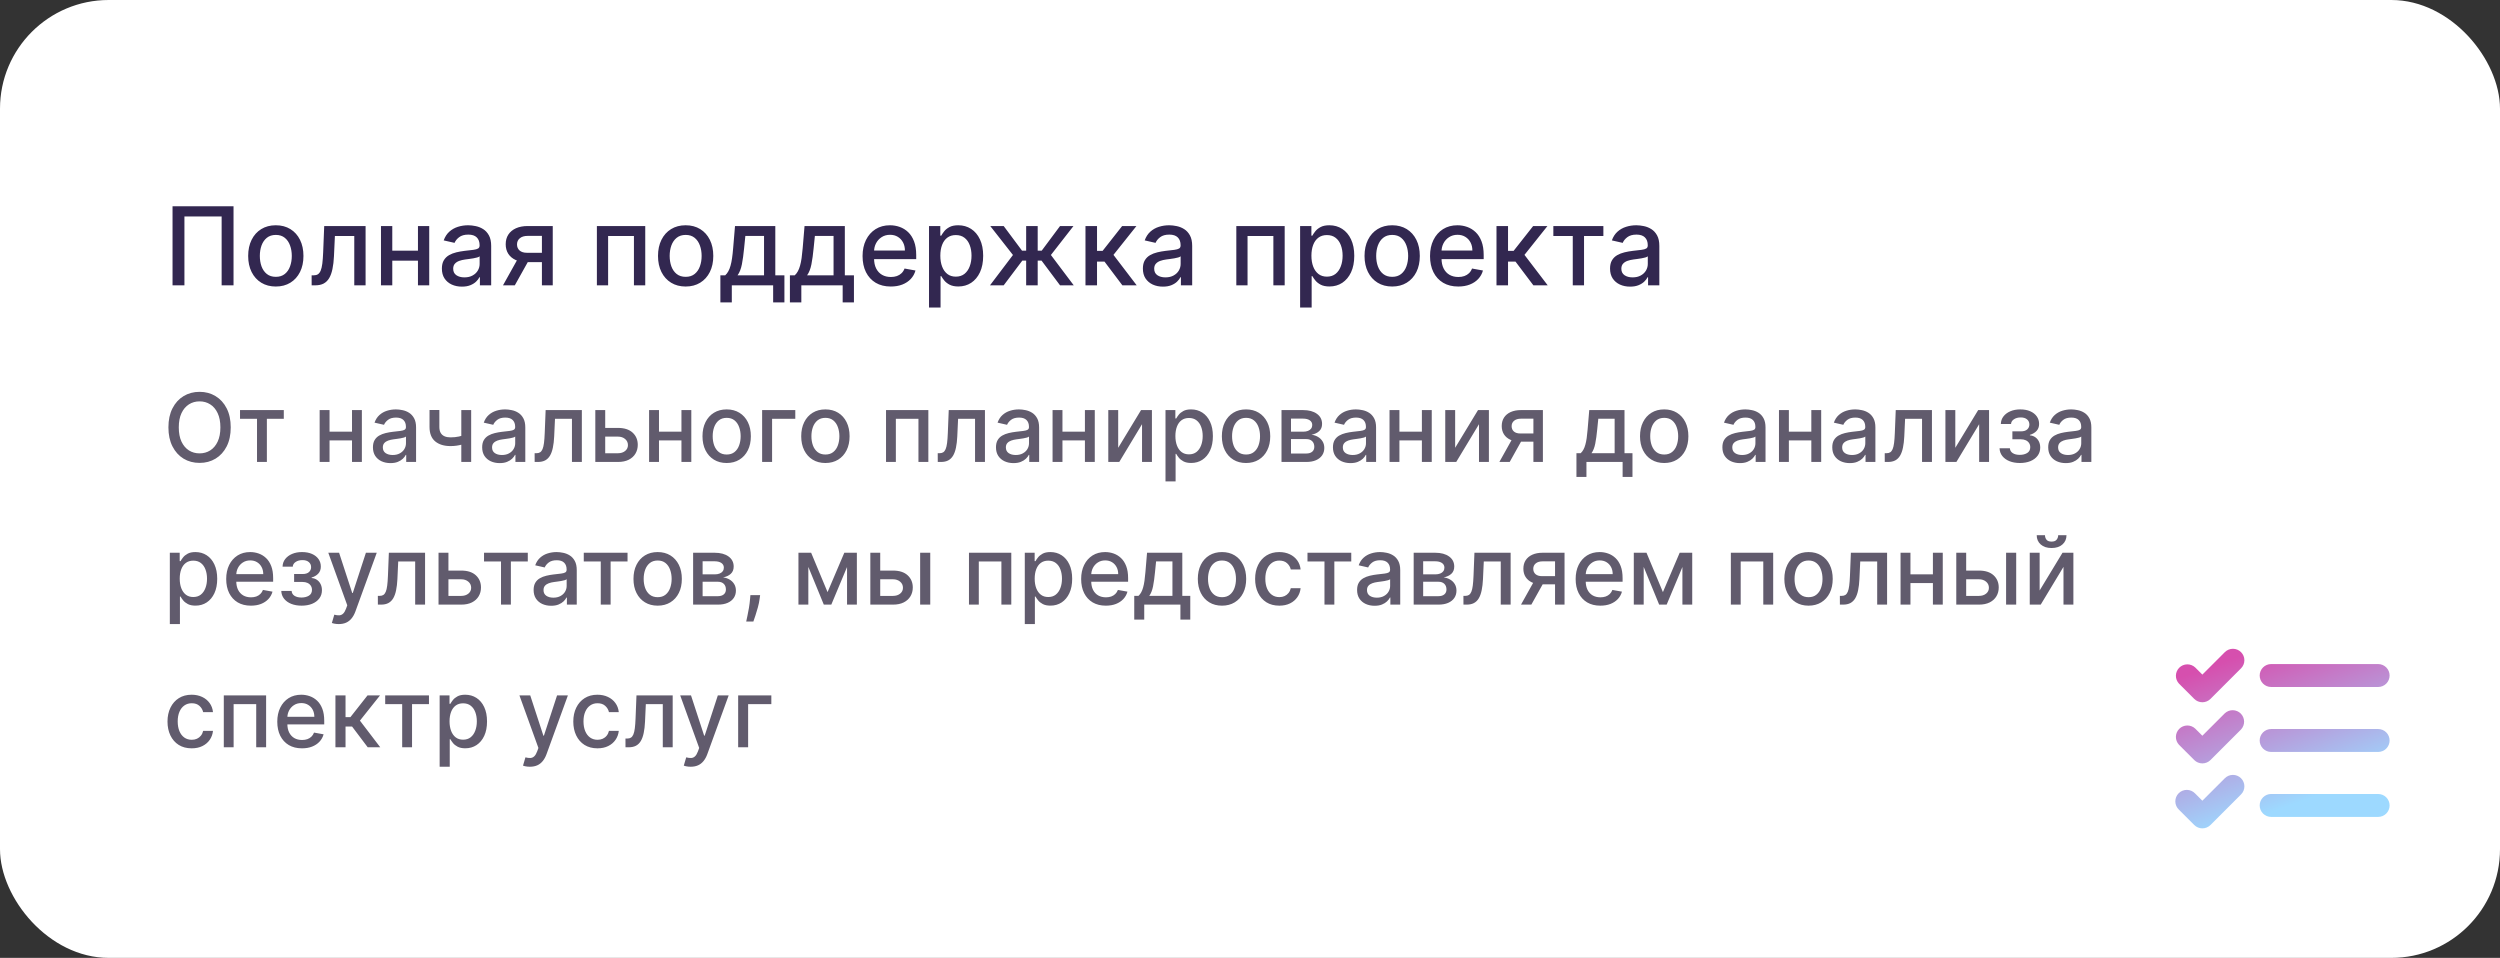
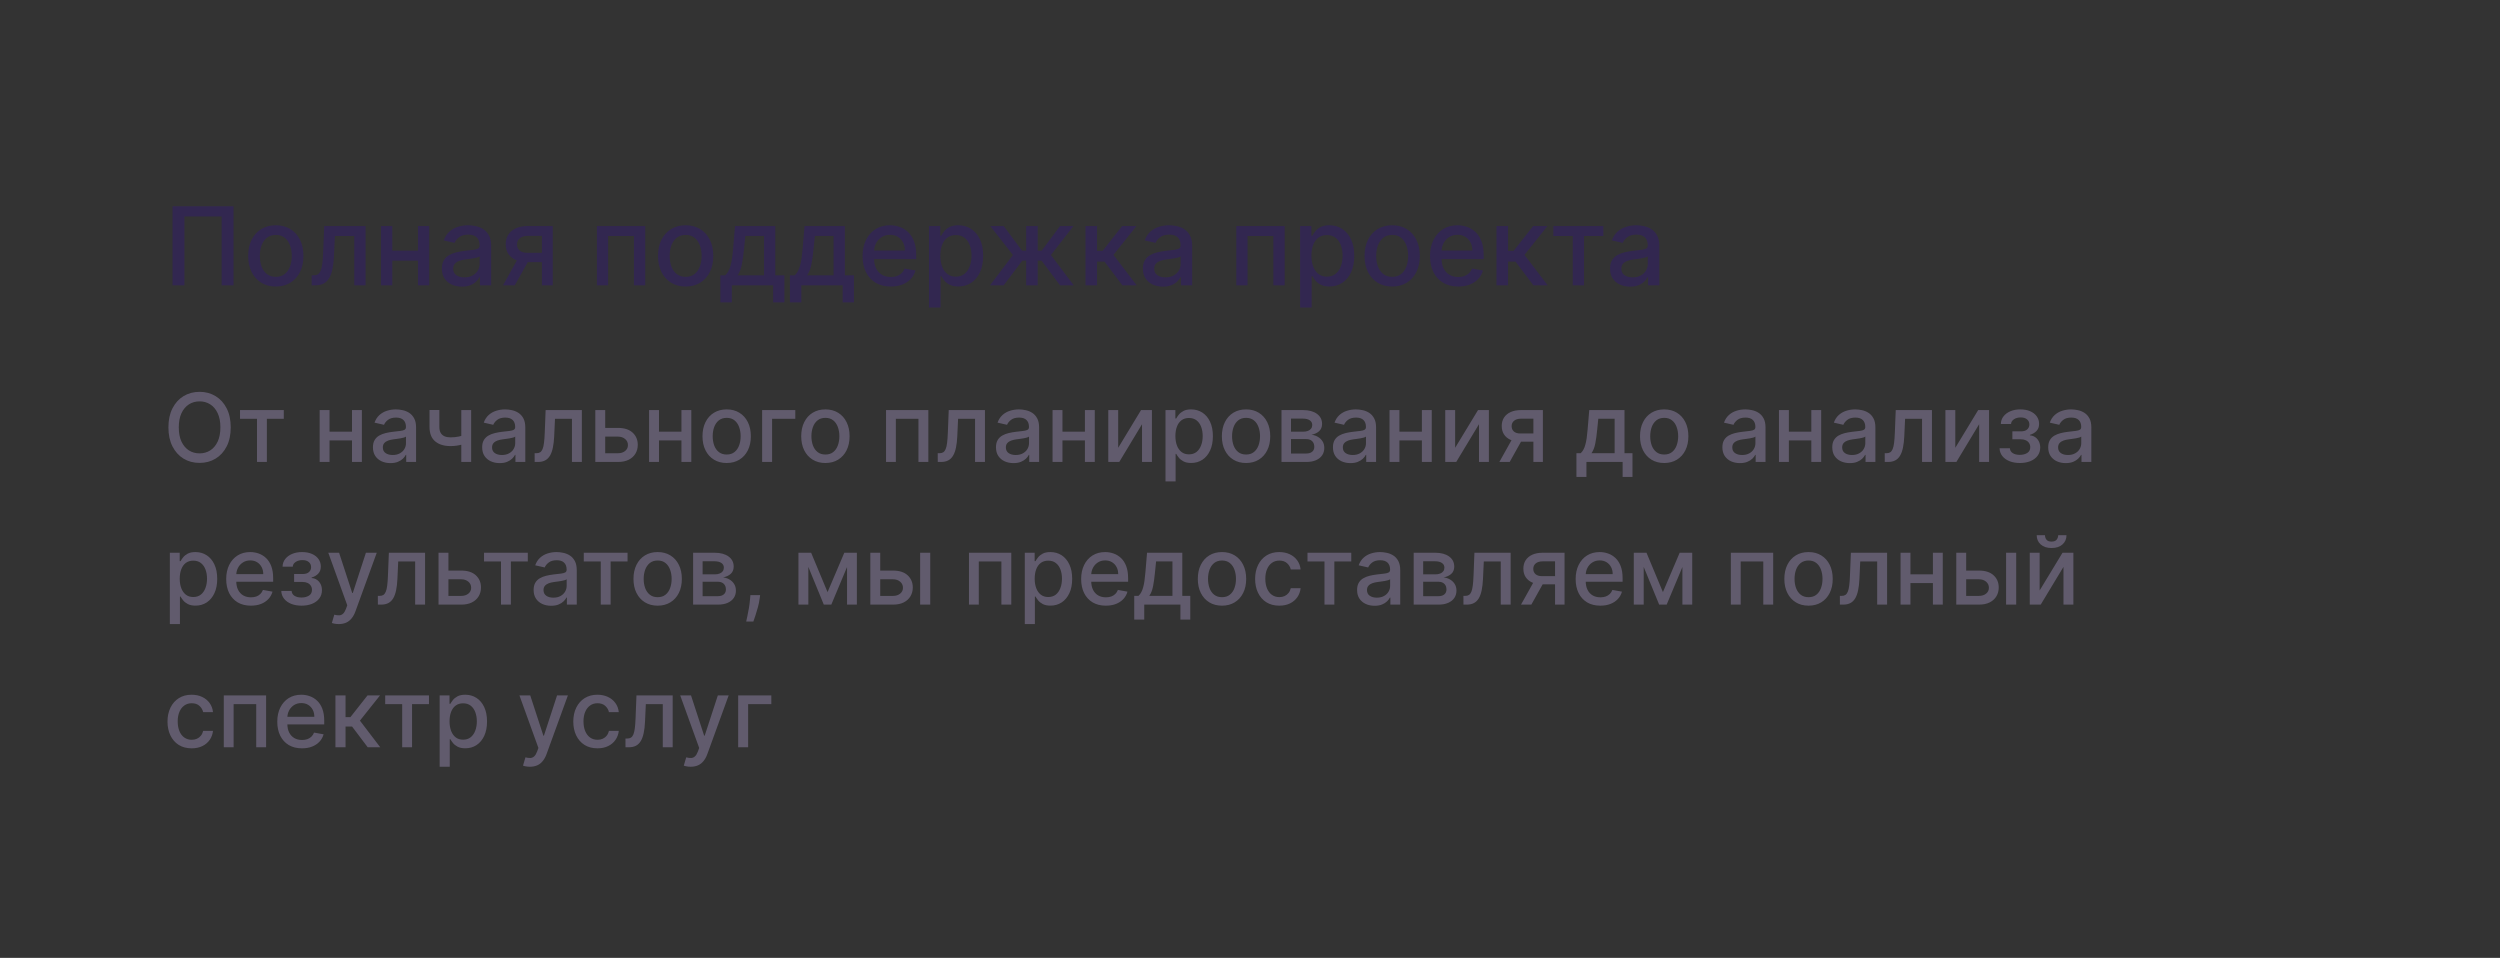
<svg xmlns="http://www.w3.org/2000/svg" width="368" height="141" viewBox="0 0 368 141" fill="none">
  <rect x="0" y="0" width="368" height="141" fill="#333333" stroke="none" />
-   <rect width="368" height="141" rx="16" fill="white" />
  <path d="M34.375 30.364V42H32.625V31.864H27.148V42H25.398V30.364H34.375ZM40.599 42.176C39.781 42.176 39.067 41.989 38.457 41.614C37.847 41.239 37.374 40.714 37.037 40.04C36.7 39.365 36.531 38.578 36.531 37.676C36.531 36.771 36.7 35.979 37.037 35.301C37.374 34.623 37.847 34.097 38.457 33.722C39.067 33.347 39.781 33.159 40.599 33.159C41.418 33.159 42.132 33.347 42.742 33.722C43.351 34.097 43.825 34.623 44.162 35.301C44.499 35.979 44.668 36.771 44.668 37.676C44.668 38.578 44.499 39.365 44.162 40.04C43.825 40.714 43.351 41.239 42.742 41.614C42.132 41.989 41.418 42.176 40.599 42.176ZM40.605 40.75C41.135 40.75 41.575 40.61 41.923 40.33C42.272 40.049 42.529 39.676 42.696 39.21C42.867 38.744 42.952 38.231 42.952 37.67C42.952 37.114 42.867 36.602 42.696 36.136C42.529 35.667 42.272 35.29 41.923 35.006C41.575 34.722 41.135 34.58 40.605 34.58C40.071 34.58 39.628 34.722 39.276 35.006C38.927 35.29 38.668 35.667 38.497 36.136C38.331 36.602 38.247 37.114 38.247 37.67C38.247 38.231 38.331 38.744 38.497 39.21C38.668 39.676 38.927 40.049 39.276 40.33C39.628 40.61 40.071 40.75 40.605 40.75ZM45.876 42L45.871 40.528H46.183C46.426 40.528 46.628 40.477 46.791 40.375C46.958 40.269 47.094 40.091 47.2 39.841C47.306 39.591 47.388 39.246 47.445 38.807C47.501 38.364 47.543 37.807 47.57 37.136L47.723 33.273H53.814V42H52.149V34.739H49.297L49.16 37.705C49.126 38.424 49.053 39.053 48.939 39.591C48.829 40.129 48.668 40.578 48.456 40.938C48.244 41.294 47.971 41.561 47.638 41.739C47.304 41.913 46.899 42 46.422 42H45.876ZM61.994 36.903V38.375H57.267V36.903H61.994ZM57.744 33.273V42H56.08V33.273H57.744ZM63.182 33.273V42H61.523V33.273H63.182ZM67.994 42.193C67.441 42.193 66.941 42.091 66.494 41.886C66.047 41.678 65.693 41.377 65.432 40.983C65.174 40.589 65.046 40.106 65.046 39.534C65.046 39.042 65.14 38.636 65.329 38.318C65.519 38 65.775 37.748 66.097 37.562C66.419 37.377 66.778 37.237 67.176 37.142C67.574 37.047 67.979 36.975 68.392 36.926C68.915 36.865 69.339 36.816 69.665 36.778C69.99 36.737 70.227 36.67 70.375 36.58C70.523 36.489 70.597 36.341 70.597 36.136V36.097C70.597 35.6 70.456 35.216 70.176 34.943C69.9 34.67 69.487 34.534 68.938 34.534C68.365 34.534 67.915 34.661 67.585 34.915C67.26 35.165 67.034 35.443 66.909 35.75L65.312 35.386C65.502 34.856 65.778 34.428 66.142 34.102C66.51 33.773 66.932 33.534 67.409 33.386C67.886 33.235 68.388 33.159 68.915 33.159C69.263 33.159 69.633 33.201 70.023 33.284C70.417 33.364 70.784 33.511 71.125 33.727C71.47 33.943 71.752 34.252 71.972 34.653C72.191 35.051 72.301 35.568 72.301 36.205V42H70.642V40.807H70.574C70.464 41.026 70.299 41.242 70.079 41.455C69.86 41.667 69.578 41.843 69.233 41.983C68.888 42.123 68.475 42.193 67.994 42.193ZM68.364 40.83C68.833 40.83 69.235 40.737 69.568 40.551C69.905 40.365 70.161 40.123 70.335 39.824C70.513 39.521 70.602 39.197 70.602 38.852V37.727C70.542 37.788 70.424 37.845 70.25 37.898C70.079 37.947 69.885 37.99 69.665 38.028C69.445 38.062 69.231 38.095 69.023 38.125C68.814 38.151 68.64 38.174 68.5 38.193C68.171 38.235 67.869 38.305 67.597 38.403C67.328 38.502 67.112 38.644 66.949 38.83C66.79 39.011 66.71 39.254 66.71 39.557C66.71 39.977 66.865 40.295 67.176 40.511C67.487 40.724 67.883 40.83 68.364 40.83ZM79.769 42V34.722H77.678C77.181 34.722 76.795 34.837 76.519 35.068C76.242 35.299 76.104 35.602 76.104 35.977C76.104 36.349 76.231 36.648 76.484 36.875C76.742 37.099 77.102 37.21 77.564 37.21H80.263V38.585H77.564C76.92 38.585 76.363 38.479 75.894 38.267C75.428 38.051 75.068 37.746 74.814 37.352C74.564 36.958 74.439 36.492 74.439 35.955C74.439 35.405 74.568 34.932 74.825 34.534C75.087 34.133 75.46 33.822 75.945 33.602C76.433 33.383 77.011 33.273 77.678 33.273H81.365V42H79.769ZM74.041 42L76.501 37.591H78.24L75.78 42H74.041ZM87.861 42V33.273H94.98V42H93.315V34.739H89.514V42H87.861ZM100.928 42.176C100.109 42.176 99.395 41.989 98.785 41.614C98.176 41.239 97.702 40.714 97.365 40.04C97.028 39.365 96.859 38.578 96.859 37.676C96.859 36.771 97.028 35.979 97.365 35.301C97.702 34.623 98.176 34.097 98.785 33.722C99.395 33.347 100.109 33.159 100.928 33.159C101.746 33.159 102.46 33.347 103.07 33.722C103.679 34.097 104.153 34.623 104.49 35.301C104.827 35.979 104.996 36.771 104.996 37.676C104.996 38.578 104.827 39.365 104.49 40.04C104.153 40.714 103.679 41.239 103.07 41.614C102.46 41.989 101.746 42.176 100.928 42.176ZM100.933 40.75C101.464 40.75 101.903 40.61 102.251 40.33C102.6 40.049 102.857 39.676 103.024 39.21C103.195 38.744 103.28 38.231 103.28 37.67C103.28 37.114 103.195 36.602 103.024 36.136C102.857 35.667 102.6 35.29 102.251 35.006C101.903 34.722 101.464 34.58 100.933 34.58C100.399 34.58 99.956 34.722 99.604 35.006C99.255 35.29 98.996 35.667 98.825 36.136C98.659 36.602 98.575 37.114 98.575 37.67C98.575 38.231 98.659 38.744 98.825 39.21C98.996 39.676 99.255 40.049 99.604 40.33C99.956 40.61 100.399 40.75 100.933 40.75ZM106.04 44.517V40.528H106.75C106.932 40.362 107.085 40.163 107.21 39.932C107.339 39.701 107.447 39.426 107.534 39.108C107.625 38.79 107.701 38.419 107.761 37.994C107.822 37.566 107.875 37.078 107.92 36.528L108.193 33.273H114.125V40.528H115.466V44.517H113.807V42H107.722V44.517H106.04ZM108.568 40.528H112.466V34.727H109.716L109.534 36.528C109.447 37.445 109.337 38.24 109.205 38.915C109.072 39.585 108.86 40.123 108.568 40.528ZM116.274 44.517V40.528H116.984C117.166 40.362 117.32 40.163 117.445 39.932C117.573 39.701 117.681 39.426 117.768 39.108C117.859 38.79 117.935 38.419 117.996 37.994C118.056 37.566 118.109 37.078 118.155 36.528L118.428 33.273H124.359V40.528H125.7V44.517H124.041V42H117.956V44.517H116.274ZM118.803 40.528H122.7V34.727H119.95L119.768 36.528C119.681 37.445 119.571 38.24 119.439 38.915C119.306 39.585 119.094 40.123 118.803 40.528ZM131.122 42.176C130.262 42.176 129.522 41.992 128.901 41.625C128.283 41.254 127.806 40.733 127.469 40.062C127.135 39.388 126.969 38.599 126.969 37.693C126.969 36.799 127.135 36.011 127.469 35.33C127.806 34.648 128.276 34.115 128.878 33.733C129.484 33.35 130.192 33.159 131.003 33.159C131.495 33.159 131.973 33.24 132.435 33.403C132.897 33.566 133.312 33.822 133.679 34.17C134.046 34.519 134.336 34.972 134.548 35.528C134.76 36.081 134.866 36.754 134.866 37.545V38.148H127.929V36.875H133.202C133.202 36.428 133.111 36.032 132.929 35.688C132.747 35.339 132.491 35.064 132.162 34.864C131.836 34.663 131.454 34.562 131.014 34.562C130.537 34.562 130.12 34.68 129.764 34.915C129.412 35.146 129.139 35.449 128.946 35.824C128.757 36.195 128.662 36.599 128.662 37.034V38.028C128.662 38.612 128.764 39.108 128.969 39.517C129.177 39.926 129.467 40.239 129.838 40.455C130.209 40.667 130.643 40.773 131.139 40.773C131.461 40.773 131.755 40.727 132.02 40.636C132.285 40.542 132.514 40.401 132.707 40.216C132.901 40.03 133.048 39.801 133.151 39.528L134.759 39.818C134.63 40.292 134.399 40.706 134.065 41.062C133.736 41.415 133.321 41.689 132.821 41.886C132.325 42.08 131.759 42.176 131.122 42.176ZM136.751 45.273V33.273H138.411V34.688H138.553C138.651 34.506 138.793 34.295 138.979 34.057C139.164 33.818 139.422 33.61 139.751 33.432C140.081 33.25 140.517 33.159 141.058 33.159C141.763 33.159 142.392 33.337 142.945 33.693C143.498 34.049 143.931 34.562 144.246 35.233C144.564 35.903 144.723 36.71 144.723 37.653C144.723 38.597 144.566 39.405 144.251 40.08C143.937 40.75 143.505 41.267 142.956 41.631C142.407 41.99 141.78 42.17 141.075 42.17C140.545 42.17 140.111 42.081 139.774 41.903C139.441 41.725 139.179 41.517 138.99 41.278C138.801 41.04 138.655 40.828 138.553 40.642H138.45V45.273H136.751ZM138.416 37.636C138.416 38.25 138.505 38.788 138.683 39.25C138.861 39.712 139.119 40.074 139.456 40.335C139.793 40.593 140.206 40.722 140.695 40.722C141.202 40.722 141.626 40.587 141.967 40.318C142.308 40.045 142.566 39.676 142.74 39.21C142.918 38.744 143.007 38.22 143.007 37.636C143.007 37.061 142.92 36.544 142.746 36.085C142.575 35.627 142.318 35.265 141.973 35C141.632 34.735 141.206 34.602 140.695 34.602C140.202 34.602 139.786 34.729 139.445 34.983C139.107 35.237 138.852 35.591 138.678 36.045C138.503 36.5 138.416 37.03 138.416 37.636ZM145.726 42L149.107 37.534L145.766 33.273H147.743L150.442 36.898H151.05V33.273H152.749V36.898H153.339L156.038 33.273H158.016L154.692 37.534L158.055 42H156.038L153.317 38.364H152.749V42H151.05V38.364H150.482L147.743 42H145.726ZM159.783 42V33.273H161.482V36.932H162.3L165.18 33.273H167.283L163.902 37.517L167.322 42H165.214L162.584 38.511H161.482V42H159.783ZM171.182 42.193C170.629 42.193 170.129 42.091 169.682 41.886C169.235 41.678 168.881 41.377 168.619 40.983C168.362 40.589 168.233 40.106 168.233 39.534C168.233 39.042 168.328 38.636 168.517 38.318C168.706 38 168.962 37.748 169.284 37.562C169.606 37.377 169.966 37.237 170.364 37.142C170.761 37.047 171.167 36.975 171.58 36.926C172.102 36.865 172.527 36.816 172.852 36.778C173.178 36.737 173.415 36.67 173.562 36.58C173.71 36.489 173.784 36.341 173.784 36.136V36.097C173.784 35.6 173.644 35.216 173.364 34.943C173.087 34.67 172.674 34.534 172.125 34.534C171.553 34.534 171.102 34.661 170.773 34.915C170.447 35.165 170.222 35.443 170.097 35.75L168.5 35.386C168.689 34.856 168.966 34.428 169.33 34.102C169.697 33.773 170.119 33.534 170.597 33.386C171.074 33.235 171.576 33.159 172.102 33.159C172.451 33.159 172.82 33.201 173.21 33.284C173.604 33.364 173.972 33.511 174.312 33.727C174.657 33.943 174.939 34.252 175.159 34.653C175.379 35.051 175.489 35.568 175.489 36.205V42H173.83V40.807H173.761C173.652 41.026 173.487 41.242 173.267 41.455C173.047 41.667 172.765 41.843 172.42 41.983C172.076 42.123 171.663 42.193 171.182 42.193ZM171.551 40.83C172.021 40.83 172.422 40.737 172.756 40.551C173.093 40.365 173.348 40.123 173.523 39.824C173.701 39.521 173.79 39.197 173.79 38.852V37.727C173.729 37.788 173.612 37.845 173.438 37.898C173.267 37.947 173.072 37.99 172.852 38.028C172.633 38.062 172.419 38.095 172.21 38.125C172.002 38.151 171.828 38.174 171.688 38.193C171.358 38.235 171.057 38.305 170.784 38.403C170.515 38.502 170.299 38.644 170.136 38.83C169.977 39.011 169.898 39.254 169.898 39.557C169.898 39.977 170.053 40.295 170.364 40.511C170.674 40.724 171.07 40.83 171.551 40.83ZM181.986 42V33.273H189.105V42H187.44V34.739H183.639V42H181.986ZM191.376 45.273V33.273H193.036V34.688H193.178C193.276 34.506 193.418 34.295 193.604 34.057C193.789 33.818 194.047 33.61 194.376 33.432C194.706 33.25 195.142 33.159 195.683 33.159C196.388 33.159 197.017 33.337 197.57 33.693C198.123 34.049 198.556 34.562 198.871 35.233C199.189 35.903 199.348 36.71 199.348 37.653C199.348 38.597 199.191 39.405 198.876 40.08C198.562 40.75 198.13 41.267 197.581 41.631C197.032 41.99 196.405 42.17 195.7 42.17C195.17 42.17 194.736 42.081 194.399 41.903C194.066 41.725 193.804 41.517 193.615 41.278C193.426 41.04 193.28 40.828 193.178 40.642H193.075V45.273H191.376ZM193.041 37.636C193.041 38.25 193.13 38.788 193.308 39.25C193.486 39.712 193.744 40.074 194.081 40.335C194.418 40.593 194.831 40.722 195.32 40.722C195.827 40.722 196.251 40.587 196.592 40.318C196.933 40.045 197.191 39.676 197.365 39.21C197.543 38.744 197.632 38.22 197.632 37.636C197.632 37.061 197.545 36.544 197.371 36.085C197.2 35.627 196.943 35.265 196.598 35C196.257 34.735 195.831 34.602 195.32 34.602C194.827 34.602 194.411 34.729 194.07 34.983C193.732 35.237 193.477 35.591 193.303 36.045C193.128 36.5 193.041 37.03 193.041 37.636ZM204.928 42.176C204.109 42.176 203.395 41.989 202.786 41.614C202.176 41.239 201.702 40.714 201.365 40.04C201.028 39.365 200.859 38.578 200.859 37.676C200.859 36.771 201.028 35.979 201.365 35.301C201.702 34.623 202.176 34.097 202.786 33.722C203.395 33.347 204.109 33.159 204.928 33.159C205.746 33.159 206.46 33.347 207.07 33.722C207.679 34.097 208.153 34.623 208.49 35.301C208.827 35.979 208.996 36.771 208.996 37.676C208.996 38.578 208.827 39.365 208.49 40.04C208.153 40.714 207.679 41.239 207.07 41.614C206.46 41.989 205.746 42.176 204.928 42.176ZM204.933 40.75C205.464 40.75 205.903 40.61 206.251 40.33C206.6 40.049 206.857 39.676 207.024 39.21C207.195 38.744 207.28 38.231 207.28 37.67C207.28 37.114 207.195 36.602 207.024 36.136C206.857 35.667 206.6 35.29 206.251 35.006C205.903 34.722 205.464 34.58 204.933 34.58C204.399 34.58 203.956 34.722 203.604 35.006C203.255 35.29 202.996 35.667 202.825 36.136C202.659 36.602 202.575 37.114 202.575 37.67C202.575 38.231 202.659 38.744 202.825 39.21C202.996 39.676 203.255 40.049 203.604 40.33C203.956 40.61 204.399 40.75 204.933 40.75ZM214.653 42.176C213.794 42.176 213.053 41.992 212.432 41.625C211.814 41.254 211.337 40.733 211 40.062C210.667 39.388 210.5 38.599 210.5 37.693C210.5 36.799 210.667 36.011 211 35.33C211.337 34.648 211.807 34.115 212.409 33.733C213.015 33.35 213.723 33.159 214.534 33.159C215.027 33.159 215.504 33.24 215.966 33.403C216.428 33.566 216.843 33.822 217.21 34.17C217.578 34.519 217.867 34.972 218.08 35.528C218.292 36.081 218.398 36.754 218.398 37.545V38.148H211.46V36.875H216.733C216.733 36.428 216.642 36.032 216.46 35.688C216.278 35.339 216.023 35.064 215.693 34.864C215.367 34.663 214.985 34.562 214.545 34.562C214.068 34.562 213.652 34.68 213.295 34.915C212.943 35.146 212.67 35.449 212.477 35.824C212.288 36.195 212.193 36.599 212.193 37.034V38.028C212.193 38.612 212.295 39.108 212.5 39.517C212.708 39.926 212.998 40.239 213.369 40.455C213.741 40.667 214.174 40.773 214.67 40.773C214.992 40.773 215.286 40.727 215.551 40.636C215.816 40.542 216.045 40.401 216.239 40.216C216.432 40.03 216.58 39.801 216.682 39.528L218.29 39.818C218.161 40.292 217.93 40.706 217.597 41.062C217.267 41.415 216.852 41.689 216.352 41.886C215.856 42.08 215.29 42.176 214.653 42.176ZM220.283 42V33.273H221.982V36.932H222.8L225.68 33.273H227.783L224.402 37.517L227.822 42H225.714L223.084 38.511H221.982V42H220.283ZM228.653 34.739V33.273H236.017V34.739H233.17V42H231.511V34.739H228.653ZM239.947 42.193C239.394 42.193 238.894 42.091 238.447 41.886C238 41.678 237.646 41.377 237.385 40.983C237.127 40.589 236.999 40.106 236.999 39.534C236.999 39.042 237.093 38.636 237.283 38.318C237.472 38 237.728 37.748 238.05 37.562C238.372 37.377 238.732 37.237 239.129 37.142C239.527 37.047 239.932 36.975 240.345 36.926C240.868 36.865 241.292 36.816 241.618 36.778C241.944 36.737 242.18 36.67 242.328 36.58C242.476 36.489 242.55 36.341 242.55 36.136V36.097C242.55 35.6 242.41 35.216 242.129 34.943C241.853 34.67 241.44 34.534 240.891 34.534C240.319 34.534 239.868 34.661 239.538 34.915C239.213 35.165 238.987 35.443 238.862 35.75L237.266 35.386C237.455 34.856 237.732 34.428 238.095 34.102C238.463 33.773 238.885 33.534 239.362 33.386C239.839 33.235 240.341 33.159 240.868 33.159C241.216 33.159 241.586 33.201 241.976 33.284C242.37 33.364 242.737 33.511 243.078 33.727C243.423 33.943 243.705 34.252 243.925 34.653C244.144 35.051 244.254 35.568 244.254 36.205V42H242.595V40.807H242.527C242.417 41.026 242.252 41.242 242.033 41.455C241.813 41.667 241.531 41.843 241.186 41.983C240.841 42.123 240.429 42.193 239.947 42.193ZM240.317 40.83C240.786 40.83 241.188 40.737 241.521 40.551C241.858 40.365 242.114 40.123 242.288 39.824C242.466 39.521 242.555 39.197 242.555 38.852V37.727C242.495 37.788 242.377 37.845 242.203 37.898C242.033 37.947 241.838 37.99 241.618 38.028C241.398 38.062 241.184 38.095 240.976 38.125C240.768 38.151 240.593 38.174 240.453 38.193C240.124 38.235 239.822 38.305 239.55 38.403C239.281 38.502 239.065 38.644 238.902 38.83C238.743 39.011 238.663 39.254 238.663 39.557C238.663 39.977 238.819 40.295 239.129 40.511C239.44 40.724 239.836 40.83 240.317 40.83Z" fill="#322750" />
  <path d="M33.963 62.909C33.963 63.996 33.764 64.931 33.367 65.713C32.969 66.492 32.423 67.092 31.731 67.513C31.041 67.93 30.258 68.139 29.379 68.139C28.498 68.139 27.71 67.93 27.018 67.513C26.328 67.092 25.785 66.49 25.387 65.708C24.989 64.926 24.791 63.993 24.791 62.909C24.791 61.822 24.989 60.889 25.387 60.11C25.785 59.328 26.328 58.728 27.018 58.31C27.71 57.889 28.498 57.679 29.379 57.679C30.258 57.679 31.041 57.889 31.731 58.31C32.423 58.728 32.969 59.328 33.367 60.11C33.764 60.889 33.963 61.822 33.963 62.909ZM32.442 62.909C32.442 62.081 32.307 61.383 32.039 60.816C31.774 60.246 31.409 59.815 30.945 59.523C30.485 59.228 29.963 59.081 29.379 59.081C28.793 59.081 28.269 59.228 27.808 59.523C27.348 59.815 26.983 60.246 26.715 60.816C26.449 61.383 26.317 62.081 26.317 62.909C26.317 63.738 26.449 64.437 26.715 65.007C26.983 65.574 27.348 66.005 27.808 66.3C28.269 66.591 28.793 66.737 29.379 66.737C29.963 66.737 30.485 66.591 30.945 66.3C31.409 66.005 31.774 65.574 32.039 65.007C32.307 64.437 32.442 63.738 32.442 62.909ZM35.331 61.646V60.364H41.775V61.646H39.284V68H37.832V61.646H35.331ZM52.227 63.541V64.828H48.091V63.541H52.227ZM48.509 60.364V68H47.052V60.364H48.509ZM53.267 60.364V68H51.815V60.364H53.267ZM57.477 68.169C56.993 68.169 56.556 68.079 56.165 67.901C55.774 67.718 55.464 67.455 55.235 67.11C55.01 66.765 54.897 66.343 54.897 65.842C54.897 65.412 54.98 65.057 55.146 64.778C55.312 64.5 55.535 64.28 55.817 64.117C56.099 63.955 56.413 63.832 56.761 63.749C57.11 63.666 57.464 63.603 57.825 63.56C58.283 63.507 58.654 63.464 58.939 63.431C59.224 63.395 59.431 63.337 59.56 63.257C59.69 63.178 59.754 63.048 59.754 62.869V62.834C59.754 62.4 59.632 62.064 59.386 61.825C59.145 61.587 58.783 61.467 58.303 61.467C57.802 61.467 57.408 61.578 57.12 61.8C56.834 62.019 56.637 62.263 56.528 62.531L55.131 62.213C55.297 61.749 55.538 61.374 55.857 61.09C56.178 60.801 56.548 60.592 56.965 60.463C57.383 60.331 57.822 60.264 58.283 60.264C58.588 60.264 58.911 60.301 59.252 60.374C59.597 60.443 59.919 60.572 60.217 60.761C60.518 60.95 60.765 61.22 60.958 61.572C61.15 61.92 61.246 62.372 61.246 62.929V68H59.794V66.956H59.735C59.638 67.148 59.494 67.337 59.302 67.523C59.11 67.708 58.863 67.862 58.561 67.985C58.26 68.108 57.898 68.169 57.477 68.169ZM57.801 66.976C58.212 66.976 58.563 66.895 58.855 66.732C59.15 66.57 59.373 66.358 59.526 66.096C59.681 65.831 59.759 65.547 59.759 65.246V64.261C59.706 64.314 59.604 64.364 59.451 64.41C59.302 64.454 59.131 64.492 58.939 64.525C58.747 64.555 58.56 64.583 58.377 64.609C58.195 64.633 58.043 64.653 57.92 64.669C57.632 64.706 57.368 64.767 57.129 64.853C56.894 64.939 56.705 65.063 56.563 65.226C56.423 65.385 56.354 65.597 56.354 65.862C56.354 66.23 56.49 66.508 56.761 66.697C57.033 66.883 57.38 66.976 57.801 66.976ZM69.356 60.364V68H67.904V60.364H69.356ZM68.724 63.908V65.191C68.496 65.284 68.254 65.367 67.999 65.44C67.743 65.509 67.475 65.564 67.193 65.604C66.912 65.644 66.618 65.663 66.313 65.663C65.369 65.663 64.618 65.433 64.061 64.972C63.504 64.508 63.226 63.799 63.226 62.844V60.349H64.673V62.844C64.673 63.206 64.739 63.499 64.871 63.724C65.004 63.95 65.193 64.115 65.438 64.222C65.683 64.328 65.975 64.381 66.313 64.381C66.761 64.381 67.173 64.339 67.551 64.256C67.932 64.17 68.323 64.054 68.724 63.908ZM73.556 68.169C73.072 68.169 72.634 68.079 72.243 67.901C71.852 67.718 71.542 67.455 71.313 67.11C71.088 66.765 70.975 66.343 70.975 65.842C70.975 65.412 71.058 65.057 71.224 64.778C71.39 64.5 71.613 64.28 71.895 64.117C72.177 63.955 72.492 63.832 72.84 63.749C73.188 63.666 73.542 63.603 73.904 63.56C74.361 63.507 74.732 63.464 75.017 63.431C75.302 63.395 75.509 63.337 75.639 63.257C75.768 63.178 75.833 63.048 75.833 62.869V62.834C75.833 62.4 75.71 62.064 75.465 61.825C75.223 61.587 74.861 61.467 74.381 61.467C73.88 61.467 73.486 61.578 73.198 61.8C72.913 62.019 72.715 62.263 72.606 62.531L71.209 62.213C71.375 61.749 71.617 61.374 71.935 61.09C72.256 60.801 72.626 60.592 73.043 60.463C73.461 60.331 73.9 60.264 74.361 60.264C74.666 60.264 74.989 60.301 75.33 60.374C75.675 60.443 75.997 60.572 76.295 60.761C76.597 60.95 76.844 61.22 77.036 61.572C77.228 61.92 77.324 62.372 77.324 62.929V68H75.872V66.956H75.813C75.717 67.148 75.572 67.337 75.38 67.523C75.188 67.708 74.941 67.862 74.639 67.985C74.338 68.108 73.977 68.169 73.556 68.169ZM73.879 66.976C74.29 66.976 74.641 66.895 74.933 66.732C75.228 66.57 75.451 66.358 75.604 66.096C75.76 65.831 75.838 65.547 75.838 65.246V64.261C75.784 64.314 75.682 64.364 75.529 64.41C75.38 64.454 75.21 64.492 75.017 64.525C74.825 64.555 74.638 64.583 74.455 64.609C74.273 64.633 74.121 64.653 73.998 64.669C73.71 64.706 73.446 64.767 73.208 64.853C72.972 64.939 72.783 65.063 72.641 65.226C72.502 65.385 72.432 65.597 72.432 65.862C72.432 66.23 72.568 66.508 72.84 66.697C73.111 66.883 73.458 66.976 73.879 66.976ZM78.702 68L78.697 66.712H78.971C79.183 66.712 79.36 66.668 79.503 66.578C79.649 66.485 79.768 66.329 79.861 66.111C79.954 65.892 80.025 65.59 80.075 65.206C80.124 64.818 80.161 64.331 80.184 63.744L80.318 60.364H85.648V68H84.191V61.646H81.695L81.576 64.242C81.546 64.871 81.481 65.421 81.382 65.892C81.286 66.363 81.145 66.755 80.96 67.07C80.774 67.382 80.535 67.615 80.244 67.771C79.952 67.924 79.597 68 79.18 68H78.702ZM88.749 62.989H90.966C91.901 62.989 92.62 63.221 93.124 63.685C93.627 64.149 93.879 64.747 93.879 65.479C93.879 65.957 93.767 66.386 93.541 66.767C93.316 67.148 92.986 67.45 92.552 67.672C92.118 67.891 91.589 68 90.966 68H87.63V60.364H89.087V66.717H90.966C91.394 66.717 91.745 66.606 92.02 66.384C92.295 66.159 92.433 65.872 92.433 65.524C92.433 65.156 92.295 64.856 92.02 64.624C91.745 64.389 91.394 64.271 90.966 64.271H88.749V62.989ZM100.722 63.541V64.828H96.585V63.541H100.722ZM97.003 60.364V68H95.546V60.364H97.003ZM101.761 60.364V68H100.309V60.364H101.761ZM106.966 68.154C106.25 68.154 105.625 67.99 105.092 67.662C104.558 67.334 104.144 66.875 103.849 66.285C103.554 65.695 103.406 65.005 103.406 64.217C103.406 63.425 103.554 62.732 103.849 62.139C104.144 61.545 104.558 61.084 105.092 60.756C105.625 60.428 106.25 60.264 106.966 60.264C107.682 60.264 108.307 60.428 108.84 60.756C109.374 61.084 109.788 61.545 110.083 62.139C110.378 62.732 110.526 63.425 110.526 64.217C110.526 65.005 110.378 65.695 110.083 66.285C109.788 66.875 109.374 67.334 108.84 67.662C108.307 67.99 107.682 68.154 106.966 68.154ZM106.971 66.906C107.435 66.906 107.819 66.784 108.124 66.538C108.429 66.293 108.655 65.967 108.8 65.559C108.95 65.151 109.024 64.702 109.024 64.212C109.024 63.724 108.95 63.277 108.8 62.869C108.655 62.458 108.429 62.129 108.124 61.88C107.819 61.631 107.435 61.507 106.971 61.507C106.504 61.507 106.116 61.631 105.808 61.88C105.503 62.129 105.276 62.458 105.126 62.869C104.981 63.277 104.908 63.724 104.908 64.212C104.908 64.702 104.981 65.151 105.126 65.559C105.276 65.967 105.503 66.293 105.808 66.538C106.116 66.784 106.504 66.906 106.971 66.906ZM117.067 60.364V61.646H113.651V68H112.185V60.364H117.067ZM121.499 68.154C120.783 68.154 120.158 67.99 119.625 67.662C119.091 67.334 118.677 66.875 118.382 66.285C118.087 65.695 117.939 65.005 117.939 64.217C117.939 63.425 118.087 62.732 118.382 62.139C118.677 61.545 119.091 61.084 119.625 60.756C120.158 60.428 120.783 60.264 121.499 60.264C122.215 60.264 122.84 60.428 123.373 60.756C123.907 61.084 124.321 61.545 124.616 62.139C124.911 62.732 125.059 63.425 125.059 64.217C125.059 65.005 124.911 65.695 124.616 66.285C124.321 66.875 123.907 67.334 123.373 67.662C122.84 67.99 122.215 68.154 121.499 68.154ZM121.504 66.906C121.968 66.906 122.353 66.784 122.657 66.538C122.962 66.293 123.188 65.967 123.334 65.559C123.483 65.151 123.557 64.702 123.557 64.212C123.557 63.724 123.483 63.277 123.334 62.869C123.188 62.458 122.962 62.129 122.657 61.88C122.353 61.631 121.968 61.507 121.504 61.507C121.037 61.507 120.649 61.631 120.341 61.88C120.036 62.129 119.809 62.458 119.66 62.869C119.514 63.277 119.441 63.724 119.441 64.212C119.441 64.702 119.514 65.151 119.66 65.559C119.809 65.967 120.036 66.293 120.341 66.538C120.649 66.784 121.037 66.906 121.504 66.906ZM130.423 68V60.364H136.653V68H135.196V61.646H131.87V68H130.423ZM138.038 68L138.033 66.712H138.307C138.519 66.712 138.696 66.668 138.839 66.578C138.985 66.485 139.104 66.329 139.197 66.111C139.29 65.892 139.361 65.59 139.411 65.206C139.46 64.818 139.497 64.331 139.52 63.744L139.654 60.364H144.984V68H143.527V61.646H141.031L140.912 64.242C140.882 64.871 140.817 65.421 140.718 65.892C140.622 66.363 140.481 66.755 140.295 67.07C140.11 67.382 139.871 67.615 139.58 67.771C139.288 67.924 138.933 68 138.516 68H138.038ZM149.188 68.169C148.704 68.169 148.267 68.079 147.876 67.901C147.485 67.718 147.175 67.455 146.946 67.11C146.721 66.765 146.608 66.343 146.608 65.842C146.608 65.412 146.691 65.057 146.857 64.778C147.022 64.5 147.246 64.28 147.528 64.117C147.81 63.955 148.124 63.832 148.472 63.749C148.82 63.666 149.175 63.603 149.536 63.56C149.994 63.507 150.365 63.464 150.65 63.431C150.935 63.395 151.142 63.337 151.271 63.257C151.401 63.178 151.465 63.048 151.465 62.869V62.834C151.465 62.4 151.343 62.064 151.097 61.825C150.856 61.587 150.494 61.467 150.014 61.467C149.513 61.467 149.119 61.578 148.83 61.8C148.545 62.019 148.348 62.263 148.239 62.531L146.842 62.213C147.008 61.749 147.249 61.374 147.568 61.09C147.889 60.801 148.259 60.592 148.676 60.463C149.094 60.331 149.533 60.264 149.994 60.264C150.299 60.264 150.622 60.301 150.963 60.374C151.308 60.443 151.629 60.572 151.928 60.761C152.229 60.95 152.476 61.22 152.669 61.572C152.861 61.92 152.957 62.372 152.957 62.929V68H151.505V66.956H151.445C151.349 67.148 151.205 67.337 151.013 67.523C150.821 67.708 150.574 67.862 150.272 67.985C149.971 68.108 149.609 68.169 149.188 68.169ZM149.512 66.976C149.923 66.976 150.274 66.895 150.566 66.732C150.86 66.57 151.084 66.358 151.237 66.096C151.392 65.831 151.47 65.547 151.47 65.246V64.261C151.417 64.314 151.315 64.364 151.162 64.41C151.013 64.454 150.842 64.492 150.65 64.525C150.458 64.555 150.271 64.583 150.088 64.609C149.906 64.633 149.753 64.653 149.631 64.669C149.343 64.706 149.079 64.767 148.84 64.853C148.605 64.939 148.416 65.063 148.274 65.226C148.134 65.385 148.065 65.597 148.065 65.862C148.065 66.23 148.201 66.508 148.472 66.697C148.744 66.883 149.091 66.976 149.512 66.976ZM160.112 63.541V64.828H155.976V63.541H160.112ZM156.393 60.364V68H154.937V60.364H156.393ZM161.151 60.364V68H159.7V60.364H161.151ZM164.597 65.917L167.962 60.364H169.563V68H168.107V62.442L164.756 68H163.14V60.364H164.597V65.917ZM171.562 70.864V60.364H173.013V61.602H173.138C173.224 61.443 173.348 61.258 173.511 61.05C173.673 60.841 173.898 60.659 174.187 60.503C174.475 60.344 174.856 60.264 175.33 60.264C175.947 60.264 176.497 60.42 176.981 60.731C177.465 61.043 177.844 61.492 178.119 62.079C178.398 62.666 178.537 63.371 178.537 64.197C178.537 65.022 178.399 65.73 178.124 66.32C177.849 66.906 177.471 67.359 176.991 67.677C176.51 67.992 175.962 68.149 175.345 68.149C174.881 68.149 174.502 68.071 174.207 67.915C173.915 67.76 173.686 67.577 173.521 67.369C173.355 67.16 173.227 66.974 173.138 66.812H173.048V70.864H171.562ZM173.018 64.182C173.018 64.719 173.096 65.189 173.252 65.594C173.408 65.998 173.633 66.315 173.928 66.543C174.223 66.769 174.585 66.881 175.012 66.881C175.456 66.881 175.827 66.764 176.126 66.528C176.424 66.29 176.649 65.967 176.802 65.559C176.958 65.151 177.036 64.692 177.036 64.182C177.036 63.678 176.959 63.226 176.807 62.825C176.658 62.423 176.432 62.107 176.131 61.875C175.832 61.643 175.46 61.527 175.012 61.527C174.581 61.527 174.217 61.638 173.918 61.86C173.623 62.082 173.4 62.392 173.247 62.79C173.095 63.188 173.018 63.651 173.018 64.182ZM183.419 68.154C182.703 68.154 182.078 67.99 181.545 67.662C181.011 67.334 180.597 66.875 180.302 66.285C180.007 65.695 179.859 65.005 179.859 64.217C179.859 63.425 180.007 62.732 180.302 62.139C180.597 61.545 181.011 61.084 181.545 60.756C182.078 60.428 182.703 60.264 183.419 60.264C184.135 60.264 184.76 60.428 185.293 60.756C185.827 61.084 186.241 61.545 186.536 62.139C186.831 62.732 186.979 63.425 186.979 64.217C186.979 65.005 186.831 65.695 186.536 66.285C186.241 66.875 185.827 67.334 185.293 67.662C184.76 67.99 184.135 68.154 183.419 68.154ZM183.424 66.906C183.888 66.906 184.272 66.784 184.577 66.538C184.882 66.293 185.108 65.967 185.254 65.559C185.403 65.151 185.477 64.702 185.477 64.212C185.477 63.724 185.403 63.277 185.254 62.869C185.108 62.458 184.882 62.129 184.577 61.88C184.272 61.631 183.888 61.507 183.424 61.507C182.957 61.507 182.569 61.631 182.261 61.88C181.956 62.129 181.729 62.458 181.58 62.869C181.434 63.277 181.361 63.724 181.361 64.212C181.361 64.702 181.434 65.151 181.58 65.559C181.729 65.967 181.956 66.293 182.261 66.538C182.569 66.784 182.957 66.906 183.424 66.906ZM188.638 68V60.364H191.805C192.667 60.364 193.349 60.548 193.853 60.916C194.357 61.28 194.609 61.776 194.609 62.402C194.609 62.849 194.466 63.204 194.181 63.466C193.896 63.728 193.518 63.903 193.048 63.993C193.389 64.033 193.702 64.135 193.987 64.301C194.272 64.463 194.501 64.682 194.673 64.957C194.849 65.233 194.937 65.561 194.937 65.942C194.937 66.346 194.833 66.704 194.624 67.016C194.415 67.324 194.112 67.566 193.714 67.742C193.32 67.914 192.844 68 192.287 68H188.638ZM190.035 66.757H192.287C192.655 66.757 192.943 66.669 193.152 66.494C193.361 66.318 193.465 66.079 193.465 65.778C193.465 65.423 193.361 65.145 193.152 64.942C192.943 64.737 192.655 64.634 192.287 64.634H190.035V66.757ZM190.035 63.545H191.82C192.098 63.545 192.337 63.506 192.536 63.426C192.738 63.347 192.892 63.234 192.998 63.088C193.107 62.939 193.162 62.763 193.162 62.561C193.162 62.266 193.041 62.036 192.799 61.87C192.557 61.704 192.226 61.621 191.805 61.621H190.035V63.545ZM198.79 68.169C198.306 68.169 197.869 68.079 197.477 67.901C197.086 67.718 196.776 67.455 196.548 67.11C196.322 66.765 196.21 66.343 196.21 65.842C196.21 65.412 196.293 65.057 196.458 64.778C196.624 64.5 196.848 64.28 197.129 64.117C197.411 63.955 197.726 63.832 198.074 63.749C198.422 63.666 198.777 63.603 199.138 63.56C199.595 63.507 199.967 63.464 200.252 63.431C200.537 63.395 200.744 63.337 200.873 63.257C201.002 63.178 201.067 63.048 201.067 62.869V62.834C201.067 62.4 200.944 62.064 200.699 61.825C200.457 61.587 200.096 61.467 199.615 61.467C199.115 61.467 198.72 61.578 198.432 61.8C198.147 62.019 197.95 62.263 197.84 62.531L196.443 62.213C196.609 61.749 196.851 61.374 197.169 61.09C197.491 60.801 197.86 60.592 198.278 60.463C198.695 60.331 199.135 60.264 199.595 60.264C199.9 60.264 200.223 60.301 200.565 60.374C200.91 60.443 201.231 60.572 201.529 60.761C201.831 60.95 202.078 61.22 202.27 61.572C202.462 61.92 202.558 62.372 202.558 62.929V68H201.107V66.956H201.047C200.951 67.148 200.807 67.337 200.615 67.523C200.422 67.708 200.175 67.862 199.874 67.985C199.572 68.108 199.211 68.169 198.79 68.169ZM199.113 66.976C199.524 66.976 199.875 66.895 200.167 66.732C200.462 66.57 200.686 66.358 200.838 66.096C200.994 65.831 201.072 65.547 201.072 65.246V64.261C201.019 64.314 200.916 64.364 200.764 64.41C200.615 64.454 200.444 64.492 200.252 64.525C200.059 64.555 199.872 64.583 199.69 64.609C199.508 64.633 199.355 64.653 199.232 64.669C198.944 64.706 198.681 64.767 198.442 64.853C198.207 64.939 198.018 65.063 197.875 65.226C197.736 65.385 197.666 65.597 197.666 65.862C197.666 66.23 197.802 66.508 198.074 66.697C198.346 66.883 198.692 66.976 199.113 66.976ZM209.714 63.541V64.828H205.577V63.541H209.714ZM205.995 60.364V68H204.538V60.364H205.995ZM210.753 60.364V68H209.301V60.364H210.753ZM214.198 65.917L217.564 60.364H219.165V68H217.708V62.442L214.357 68H212.741V60.364H214.198V65.917ZM225.717 68V61.631H223.888C223.454 61.631 223.116 61.733 222.874 61.935C222.632 62.137 222.511 62.402 222.511 62.73C222.511 63.055 222.622 63.317 222.844 63.516C223.069 63.711 223.384 63.809 223.788 63.809H226.15V65.012H223.788C223.225 65.012 222.738 64.919 222.327 64.734C221.919 64.545 221.604 64.278 221.382 63.933C221.163 63.589 221.054 63.181 221.054 62.71C221.054 62.23 221.167 61.815 221.392 61.467C221.621 61.116 221.947 60.844 222.371 60.652C222.799 60.46 223.304 60.364 223.888 60.364H227.114V68H225.717ZM220.706 68L222.859 64.142H224.38L222.227 68H220.706ZM232.052 70.202V66.712H232.674C232.833 66.567 232.967 66.392 233.077 66.19C233.189 65.988 233.284 65.748 233.36 65.469C233.439 65.191 233.506 64.866 233.559 64.495C233.612 64.121 233.658 63.693 233.698 63.212L233.937 60.364H239.127V66.712H240.3V70.202H238.849V68H233.524V70.202H232.052ZM234.265 66.712H237.675V61.636H235.269L235.11 63.212C235.034 64.014 234.938 64.71 234.822 65.3C234.706 65.887 234.52 66.358 234.265 66.712ZM244.97 68.154C244.254 68.154 243.629 67.99 243.096 67.662C242.562 67.334 242.148 66.875 241.853 66.285C241.558 65.695 241.41 65.005 241.41 64.217C241.41 63.425 241.558 62.732 241.853 62.139C242.148 61.545 242.562 61.084 243.096 60.756C243.629 60.428 244.254 60.264 244.97 60.264C245.686 60.264 246.31 60.428 246.844 60.756C247.378 61.084 247.792 61.545 248.087 62.139C248.382 62.732 248.529 63.425 248.529 64.217C248.529 65.005 248.382 65.695 248.087 66.285C247.792 66.875 247.378 67.334 246.844 67.662C246.31 67.99 245.686 68.154 244.97 68.154ZM244.975 66.906C245.439 66.906 245.823 66.784 246.128 66.538C246.433 66.293 246.658 65.967 246.804 65.559C246.953 65.151 247.028 64.702 247.028 64.212C247.028 63.724 246.953 63.277 246.804 62.869C246.658 62.458 246.433 62.129 246.128 61.88C245.823 61.631 245.439 61.507 244.975 61.507C244.507 61.507 244.12 61.631 243.811 61.88C243.507 62.129 243.279 62.458 243.13 62.869C242.984 63.277 242.912 63.724 242.912 64.212C242.912 64.702 242.984 65.151 243.13 65.559C243.279 65.967 243.507 66.293 243.811 66.538C244.12 66.784 244.507 66.906 244.975 66.906ZM256.116 68.169C255.632 68.169 255.195 68.079 254.804 67.901C254.413 67.718 254.103 67.455 253.874 67.11C253.649 66.765 253.536 66.343 253.536 65.842C253.536 65.412 253.619 65.057 253.784 64.778C253.95 64.5 254.174 64.28 254.456 64.117C254.737 63.955 255.052 63.832 255.4 63.749C255.748 63.666 256.103 63.603 256.464 63.56C256.922 63.507 257.293 63.464 257.578 63.431C257.863 63.395 258.07 63.337 258.199 63.257C258.328 63.178 258.393 63.048 258.393 62.869V62.834C258.393 62.4 258.27 62.064 258.025 61.825C257.783 61.587 257.422 61.467 256.941 61.467C256.441 61.467 256.047 61.578 255.758 61.8C255.473 62.019 255.276 62.263 255.167 62.531L253.77 62.213C253.935 61.749 254.177 61.374 254.495 61.09C254.817 60.801 255.186 60.592 255.604 60.463C256.022 60.331 256.461 60.264 256.922 60.264C257.226 60.264 257.55 60.301 257.891 60.374C258.236 60.443 258.557 60.572 258.855 60.761C259.157 60.95 259.404 61.22 259.596 61.572C259.788 61.92 259.885 62.372 259.885 62.929V68H258.433V66.956H258.373C258.277 67.148 258.133 67.337 257.941 67.523C257.748 67.708 257.502 67.862 257.2 67.985C256.898 68.108 256.537 68.169 256.116 68.169ZM256.439 66.976C256.85 66.976 257.202 66.895 257.493 66.732C257.788 66.57 258.012 66.358 258.164 66.096C258.32 65.831 258.398 65.547 258.398 65.246V64.261C258.345 64.314 258.242 64.364 258.09 64.41C257.941 64.454 257.77 64.492 257.578 64.525C257.386 64.555 257.198 64.583 257.016 64.609C256.834 64.633 256.681 64.653 256.559 64.669C256.27 64.706 256.007 64.767 255.768 64.853C255.533 64.939 255.344 65.063 255.201 65.226C255.062 65.385 254.993 65.597 254.993 65.862C254.993 66.23 255.128 66.508 255.4 66.697C255.672 66.883 256.018 66.976 256.439 66.976ZM267.04 63.541V64.828H262.904V63.541H267.04ZM263.321 60.364V68H261.865V60.364H263.321ZM268.079 60.364V68H266.627V60.364H268.079ZM272.29 68.169C271.806 68.169 271.369 68.079 270.977 67.901C270.586 67.718 270.276 67.455 270.048 67.11C269.822 66.765 269.71 66.343 269.71 65.842C269.71 65.412 269.793 65.057 269.958 64.778C270.124 64.5 270.348 64.28 270.629 64.117C270.911 63.955 271.226 63.832 271.574 63.749C271.922 63.666 272.277 63.603 272.638 63.56C273.095 63.507 273.467 63.464 273.752 63.431C274.037 63.395 274.244 63.337 274.373 63.257C274.502 63.178 274.567 63.048 274.567 62.869V62.834C274.567 62.4 274.444 62.064 274.199 61.825C273.957 61.587 273.596 61.467 273.115 61.467C272.615 61.467 272.22 61.578 271.932 61.8C271.647 62.019 271.45 62.263 271.34 62.531L269.943 62.213C270.109 61.749 270.351 61.374 270.669 61.09C270.991 60.801 271.36 60.592 271.778 60.463C272.195 60.331 272.635 60.264 273.095 60.264C273.4 60.264 273.723 60.301 274.065 60.374C274.41 60.443 274.731 60.572 275.029 60.761C275.331 60.95 275.578 61.22 275.77 61.572C275.962 61.92 276.058 62.372 276.058 62.929V68H274.607V66.956H274.547C274.451 67.148 274.307 67.337 274.115 67.523C273.922 67.708 273.675 67.862 273.374 67.985C273.072 68.108 272.711 68.169 272.29 68.169ZM272.613 66.976C273.024 66.976 273.375 66.895 273.667 66.732C273.962 66.57 274.186 66.358 274.338 66.096C274.494 65.831 274.572 65.547 274.572 65.246V64.261C274.519 64.314 274.416 64.364 274.264 64.41C274.115 64.454 273.944 64.492 273.752 64.525C273.559 64.555 273.372 64.583 273.19 64.609C273.008 64.633 272.855 64.653 272.732 64.669C272.444 64.706 272.181 64.767 271.942 64.853C271.707 64.939 271.518 65.063 271.375 65.226C271.236 65.385 271.166 65.597 271.166 65.862C271.166 66.23 271.302 66.508 271.574 66.697C271.846 66.883 272.192 66.976 272.613 66.976ZM277.437 68L277.432 66.712H277.705C277.917 66.712 278.095 66.668 278.237 66.578C278.383 66.485 278.502 66.329 278.595 66.111C278.688 65.892 278.759 65.59 278.809 65.206C278.859 64.818 278.895 64.331 278.918 63.744L279.053 60.364H284.382V68H282.925V61.646H280.43L280.31 64.242C280.281 64.871 280.216 65.421 280.116 65.892C280.02 66.363 279.879 66.755 279.694 67.07C279.508 67.382 279.27 67.615 278.978 67.771C278.686 67.924 278.332 68 277.914 68H277.437ZM287.821 65.917L291.187 60.364H292.788V68H291.331V62.442L287.98 68H286.365V60.364H287.821V65.917ZM294.334 65.981H295.855C295.875 66.293 296.016 66.533 296.278 66.702C296.543 66.871 296.886 66.956 297.307 66.956C297.735 66.956 298.099 66.865 298.401 66.683C298.702 66.497 298.853 66.21 298.853 65.822C298.853 65.59 298.795 65.388 298.679 65.216C298.566 65.04 298.406 64.904 298.197 64.808C297.991 64.712 297.748 64.664 297.466 64.664H296.223V63.496H297.466C297.887 63.496 298.202 63.4 298.411 63.207C298.619 63.015 298.724 62.775 298.724 62.486C298.724 62.175 298.611 61.925 298.386 61.736C298.164 61.544 297.854 61.447 297.456 61.447C297.052 61.447 296.715 61.539 296.447 61.721C296.178 61.9 296.038 62.132 296.024 62.417H294.523C294.533 61.989 294.662 61.615 294.911 61.293C295.163 60.968 295.501 60.717 295.925 60.538C296.352 60.355 296.838 60.264 297.382 60.264C297.948 60.264 298.439 60.355 298.853 60.538C299.267 60.72 299.587 60.972 299.813 61.293C300.041 61.615 300.156 61.984 300.156 62.402C300.156 62.823 300.03 63.168 299.778 63.436C299.529 63.701 299.204 63.892 298.803 64.008V64.087C299.098 64.107 299.36 64.197 299.589 64.356C299.818 64.515 299.997 64.725 300.126 64.987C300.255 65.249 300.32 65.546 300.32 65.877C300.32 66.344 300.191 66.749 299.932 67.09C299.677 67.432 299.322 67.695 298.868 67.881C298.417 68.063 297.902 68.154 297.322 68.154C296.758 68.154 296.253 68.066 295.806 67.891C295.361 67.712 295.008 67.46 294.747 67.135C294.488 66.81 294.351 66.426 294.334 65.981ZM304.077 68.169C303.593 68.169 303.156 68.079 302.765 67.901C302.373 67.718 302.064 67.455 301.835 67.11C301.609 66.765 301.497 66.343 301.497 65.842C301.497 65.412 301.58 65.057 301.745 64.778C301.911 64.5 302.135 64.28 302.417 64.117C302.698 63.955 303.013 63.832 303.361 63.749C303.709 63.666 304.064 63.603 304.425 63.56C304.882 63.507 305.254 63.464 305.539 63.431C305.824 63.395 306.031 63.337 306.16 63.257C306.289 63.178 306.354 63.048 306.354 62.869V62.834C306.354 62.4 306.231 62.064 305.986 61.825C305.744 61.587 305.383 61.467 304.902 61.467C304.402 61.467 304.007 61.578 303.719 61.8C303.434 62.019 303.237 62.263 303.127 62.531L301.73 62.213C301.896 61.749 302.138 61.374 302.456 61.09C302.778 60.801 303.147 60.592 303.565 60.463C303.983 60.331 304.422 60.264 304.882 60.264C305.187 60.264 305.511 60.301 305.852 60.374C306.197 60.443 306.518 60.572 306.816 60.761C307.118 60.95 307.365 61.22 307.557 61.572C307.749 61.92 307.846 62.372 307.846 62.929V68H306.394V66.956H306.334C306.238 67.148 306.094 67.337 305.902 67.523C305.709 67.708 305.462 67.862 305.161 67.985C304.859 68.108 304.498 68.169 304.077 68.169ZM304.4 66.976C304.811 66.976 305.163 66.895 305.454 66.732C305.749 66.57 305.973 66.358 306.125 66.096C306.281 65.831 306.359 65.547 306.359 65.246V64.261C306.306 64.314 306.203 64.364 306.051 64.41C305.902 64.454 305.731 64.492 305.539 64.525C305.346 64.555 305.159 64.583 304.977 64.609C304.795 64.633 304.642 64.653 304.52 64.669C304.231 64.706 303.968 64.767 303.729 64.853C303.494 64.939 303.305 65.063 303.162 65.226C303.023 65.385 302.953 65.597 302.953 65.862C302.953 66.23 303.089 66.508 303.361 66.697C303.633 66.883 303.979 66.976 304.4 66.976ZM24.999 91.864V81.364H26.451V82.602H26.575C26.662 82.442 26.786 82.258 26.948 82.05C27.111 81.841 27.336 81.659 27.624 81.503C27.913 81.344 28.294 81.264 28.768 81.264C29.384 81.264 29.934 81.42 30.418 81.731C30.902 82.043 31.282 82.492 31.557 83.079C31.835 83.665 31.974 84.371 31.974 85.197C31.974 86.022 31.837 86.73 31.562 87.32C31.287 87.906 30.909 88.359 30.428 88.677C29.948 88.992 29.399 89.149 28.783 89.149C28.319 89.149 27.939 89.071 27.644 88.915C27.352 88.76 27.124 88.577 26.958 88.369C26.792 88.16 26.665 87.974 26.575 87.812H26.486V91.864H24.999ZM26.456 85.182C26.456 85.719 26.534 86.189 26.69 86.594C26.845 86.998 27.071 87.315 27.366 87.543C27.661 87.769 28.022 87.881 28.45 87.881C28.894 87.881 29.265 87.764 29.563 87.528C29.861 87.29 30.087 86.967 30.239 86.559C30.395 86.151 30.473 85.692 30.473 85.182C30.473 84.678 30.397 84.226 30.244 83.825C30.095 83.424 29.87 83.107 29.568 82.875C29.27 82.643 28.897 82.527 28.45 82.527C28.019 82.527 27.654 82.638 27.356 82.86C27.061 83.082 26.837 83.392 26.685 83.79C26.532 84.188 26.456 84.651 26.456 85.182ZM36.931 89.154C36.179 89.154 35.531 88.993 34.987 88.672C34.447 88.347 34.029 87.891 33.734 87.305C33.443 86.715 33.297 86.024 33.297 85.231C33.297 84.449 33.443 83.76 33.734 83.163C34.029 82.567 34.44 82.101 34.967 81.766C35.498 81.432 36.117 81.264 36.827 81.264C37.258 81.264 37.675 81.335 38.08 81.478C38.484 81.621 38.847 81.844 39.168 82.149C39.49 82.454 39.743 82.85 39.929 83.337C40.115 83.821 40.207 84.41 40.207 85.102V85.629H34.137V84.516H38.751C38.751 84.124 38.671 83.778 38.512 83.477C38.353 83.172 38.129 82.931 37.841 82.756C37.556 82.58 37.221 82.492 36.837 82.492C36.419 82.492 36.054 82.595 35.743 82.8C35.435 83.003 35.196 83.268 35.027 83.596C34.861 83.921 34.778 84.274 34.778 84.655V85.525C34.778 86.035 34.868 86.469 35.047 86.827C35.229 87.185 35.483 87.459 35.807 87.648C36.132 87.833 36.512 87.926 36.946 87.926C37.228 87.926 37.485 87.886 37.717 87.807C37.949 87.724 38.149 87.601 38.318 87.439C38.487 87.276 38.617 87.076 38.706 86.837L40.113 87.091C40 87.505 39.798 87.868 39.506 88.18C39.218 88.488 38.855 88.728 38.418 88.901C37.983 89.07 37.488 89.154 36.931 89.154ZM41.404 86.981H42.926C42.946 87.293 43.086 87.533 43.348 87.702C43.613 87.871 43.956 87.956 44.377 87.956C44.805 87.956 45.169 87.865 45.471 87.683C45.773 87.497 45.923 87.21 45.923 86.822C45.923 86.59 45.865 86.388 45.749 86.216C45.637 86.04 45.476 85.904 45.267 85.808C45.062 85.712 44.818 85.664 44.536 85.664H43.294V84.496H44.536C44.957 84.496 45.272 84.4 45.481 84.207C45.69 84.015 45.794 83.775 45.794 83.487C45.794 83.175 45.681 82.925 45.456 82.736C45.234 82.544 44.924 82.447 44.526 82.447C44.122 82.447 43.786 82.539 43.517 82.721C43.249 82.9 43.108 83.132 43.095 83.417H41.593C41.603 82.989 41.732 82.615 41.981 82.293C42.233 81.969 42.571 81.717 42.995 81.538C43.423 81.355 43.908 81.264 44.452 81.264C45.019 81.264 45.509 81.355 45.923 81.538C46.338 81.72 46.658 81.972 46.883 82.293C47.112 82.615 47.226 82.984 47.226 83.402C47.226 83.823 47.1 84.168 46.848 84.436C46.6 84.701 46.275 84.892 45.874 85.008V85.087C46.169 85.107 46.431 85.197 46.659 85.356C46.888 85.515 47.067 85.725 47.196 85.987C47.325 86.249 47.39 86.546 47.39 86.877C47.39 87.344 47.261 87.749 47.002 88.09C46.747 88.432 46.392 88.695 45.938 88.881C45.488 89.063 44.972 89.154 44.392 89.154C43.829 89.154 43.323 89.066 42.876 88.891C42.432 88.712 42.079 88.46 41.817 88.135C41.558 87.81 41.421 87.426 41.404 86.981ZM49.865 91.864C49.643 91.864 49.441 91.845 49.258 91.809C49.076 91.776 48.94 91.739 48.85 91.7L49.209 90.481C49.48 90.555 49.722 90.586 49.934 90.576C50.146 90.566 50.334 90.487 50.496 90.337C50.662 90.188 50.808 89.945 50.934 89.606L51.117 89.099L48.324 81.364H49.914L51.848 87.29H51.928L53.862 81.364H55.458L52.311 90.019C52.165 90.417 51.979 90.753 51.754 91.028C51.529 91.307 51.26 91.516 50.949 91.655C50.637 91.794 50.276 91.864 49.865 91.864ZM55.624 89L55.619 87.712H55.893C56.105 87.712 56.282 87.668 56.425 87.578C56.571 87.485 56.69 87.329 56.783 87.111C56.876 86.892 56.947 86.59 56.996 86.206C57.046 85.818 57.083 85.331 57.106 84.744L57.24 81.364H62.57V89H61.113V82.646H58.617L58.498 85.242C58.468 85.871 58.403 86.421 58.304 86.892C58.208 87.363 58.067 87.755 57.881 88.07C57.696 88.382 57.457 88.615 57.166 88.771C56.874 88.924 56.519 89 56.102 89H55.624ZM65.671 83.989H67.888C68.823 83.989 69.542 84.221 70.046 84.685C70.549 85.149 70.801 85.747 70.801 86.479C70.801 86.957 70.689 87.386 70.463 87.767C70.238 88.148 69.908 88.45 69.474 88.672C69.04 88.891 68.511 89 67.888 89H64.552V81.364H66.009V87.717H67.888C68.316 87.717 68.667 87.606 68.942 87.384C69.217 87.159 69.355 86.872 69.355 86.524C69.355 86.156 69.217 85.856 68.942 85.624C68.667 85.389 68.316 85.271 67.888 85.271H65.671V83.989ZM71.248 82.646V81.364H77.691V82.646H75.2V89H73.748V82.646H71.248ZM81.13 89.169C80.646 89.169 80.208 89.079 79.817 88.901C79.426 88.718 79.116 88.455 78.888 88.11C78.662 87.765 78.549 87.343 78.549 86.842C78.549 86.412 78.632 86.057 78.798 85.778C78.964 85.5 79.188 85.28 79.469 85.117C79.751 84.955 80.066 84.832 80.414 84.749C80.762 84.666 81.117 84.603 81.478 84.56C81.935 84.507 82.306 84.464 82.591 84.431C82.876 84.395 83.084 84.337 83.213 84.257C83.342 84.178 83.407 84.048 83.407 83.869V83.835C83.407 83.4 83.284 83.064 83.039 82.825C82.797 82.587 82.436 82.467 81.955 82.467C81.455 82.467 81.06 82.578 80.772 82.8C80.487 83.019 80.29 83.263 80.18 83.531L78.783 83.213C78.949 82.749 79.191 82.374 79.509 82.09C79.831 81.801 80.2 81.592 80.618 81.463C81.035 81.331 81.475 81.264 81.935 81.264C82.24 81.264 82.563 81.301 82.905 81.374C83.249 81.443 83.571 81.572 83.869 81.761C84.171 81.95 84.418 82.22 84.61 82.572C84.802 82.92 84.898 83.372 84.898 83.929V89H83.447V87.956H83.387C83.291 88.148 83.147 88.337 82.954 88.523C82.762 88.708 82.515 88.862 82.214 88.985C81.912 89.108 81.551 89.169 81.13 89.169ZM81.453 87.976C81.864 87.976 82.215 87.895 82.507 87.732C82.802 87.57 83.026 87.358 83.178 87.096C83.334 86.831 83.412 86.547 83.412 86.246V85.261C83.359 85.314 83.256 85.364 83.103 85.41C82.954 85.454 82.784 85.492 82.591 85.525C82.399 85.555 82.212 85.583 82.03 85.609C81.847 85.633 81.695 85.653 81.572 85.669C81.284 85.706 81.02 85.767 80.782 85.853C80.546 85.939 80.358 86.063 80.215 86.226C80.076 86.385 80.006 86.597 80.006 86.862C80.006 87.23 80.142 87.508 80.414 87.697C80.686 87.883 81.032 87.976 81.453 87.976ZM85.931 82.646V81.364H92.374V82.646H89.883V89H88.432V82.646H85.931ZM96.808 89.154C96.092 89.154 95.467 88.99 94.933 88.662C94.4 88.334 93.986 87.875 93.691 87.285C93.395 86.695 93.248 86.005 93.248 85.217C93.248 84.424 93.395 83.732 93.691 83.138C93.986 82.545 94.4 82.085 94.933 81.756C95.467 81.428 96.092 81.264 96.808 81.264C97.524 81.264 98.148 81.428 98.682 81.756C99.216 82.085 99.63 82.545 99.925 83.138C100.22 83.732 100.367 84.424 100.367 85.217C100.367 86.005 100.22 86.695 99.925 87.285C99.63 87.875 99.216 88.334 98.682 88.662C98.148 88.99 97.524 89.154 96.808 89.154ZM96.813 87.906C97.277 87.906 97.661 87.784 97.966 87.538C98.271 87.293 98.496 86.967 98.642 86.559C98.791 86.151 98.866 85.702 98.866 85.212C98.866 84.724 98.791 84.277 98.642 83.869C98.496 83.458 98.271 83.129 97.966 82.88C97.661 82.631 97.277 82.507 96.813 82.507C96.345 82.507 95.958 82.631 95.649 82.88C95.344 83.129 95.117 83.458 94.968 83.869C94.822 84.277 94.749 84.724 94.749 85.212C94.749 85.702 94.822 86.151 94.968 86.559C95.117 86.967 95.344 87.293 95.649 87.538C95.958 87.784 96.345 87.906 96.813 87.906ZM102.027 89V81.364H105.194C106.055 81.364 106.738 81.548 107.242 81.915C107.746 82.28 107.998 82.776 107.998 83.402C107.998 83.849 107.855 84.204 107.57 84.466C107.285 84.728 106.907 84.903 106.436 84.993C106.778 85.033 107.091 85.135 107.376 85.301C107.661 85.463 107.89 85.682 108.062 85.957C108.238 86.233 108.326 86.561 108.326 86.942C108.326 87.346 108.221 87.704 108.012 88.016C107.804 88.324 107.5 88.566 107.103 88.742C106.708 88.914 106.233 89 105.676 89H102.027ZM103.424 87.757H105.676C106.044 87.757 106.332 87.669 106.541 87.494C106.75 87.318 106.854 87.079 106.854 86.778C106.854 86.423 106.75 86.145 106.541 85.942C106.332 85.737 106.044 85.634 105.676 85.634H103.424V87.757ZM103.424 84.546H105.208C105.487 84.546 105.725 84.506 105.924 84.426C106.127 84.347 106.281 84.234 106.387 84.088C106.496 83.939 106.551 83.763 106.551 83.561C106.551 83.266 106.43 83.036 106.188 82.87C105.946 82.704 105.614 82.621 105.194 82.621H103.424V84.546ZM111.89 87.608L111.816 88.15C111.766 88.548 111.681 88.962 111.562 89.393C111.446 89.827 111.325 90.23 111.199 90.601C111.077 90.972 110.975 91.267 110.896 91.486H109.842C109.885 91.28 109.945 91.002 110.021 90.651C110.097 90.303 110.172 89.913 110.245 89.482C110.318 89.051 110.372 88.612 110.409 88.165L110.458 87.608H111.89ZM121.816 87.16L124.282 81.364H125.565L122.368 89H121.264L118.132 81.364H119.4L121.816 87.16ZM118.987 81.364V89H117.531V81.364H118.987ZM124.685 89V81.364H126.131V89H124.685ZM129.231 83.989H131.449C132.383 83.989 133.102 84.221 133.606 84.685C134.11 85.149 134.362 85.747 134.362 86.479C134.362 86.957 134.249 87.386 134.024 87.767C133.798 88.148 133.469 88.45 133.034 88.672C132.6 88.891 132.072 89 131.449 89H128.113V81.364H129.569V87.717H131.449C131.876 87.717 132.227 87.606 132.502 87.384C132.778 87.159 132.915 86.872 132.915 86.524C132.915 86.156 132.778 85.856 132.502 85.624C132.227 85.389 131.876 85.271 131.449 85.271H129.231V83.989ZM135.446 89V81.364H136.932V89H135.446ZM142.632 89V81.364H148.862V89H147.405V82.646H144.079V89H142.632ZM150.849 91.864V81.364H152.301V82.602H152.425C152.511 82.442 152.635 82.258 152.798 82.05C152.96 81.841 153.186 81.659 153.474 81.503C153.762 81.344 154.143 81.264 154.617 81.264C155.234 81.264 155.784 81.42 156.268 81.731C156.752 82.043 157.131 82.492 157.406 83.079C157.685 83.665 157.824 84.371 157.824 85.197C157.824 86.022 157.686 86.73 157.411 87.32C157.136 87.906 156.758 88.359 156.278 88.677C155.797 88.992 155.249 89.149 154.632 89.149C154.168 89.149 153.789 89.071 153.494 88.915C153.202 88.76 152.973 88.577 152.808 88.369C152.642 88.16 152.514 87.974 152.425 87.812H152.335V91.864H150.849ZM152.306 85.182C152.306 85.719 152.383 86.189 152.539 86.594C152.695 86.998 152.92 87.315 153.215 87.543C153.51 87.769 153.872 87.881 154.299 87.881C154.743 87.881 155.115 87.764 155.413 87.528C155.711 87.29 155.936 86.967 156.089 86.559C156.245 86.151 156.323 85.692 156.323 85.182C156.323 84.678 156.246 84.226 156.094 83.825C155.945 83.424 155.719 83.107 155.418 82.875C155.119 82.643 154.747 82.527 154.299 82.527C153.868 82.527 153.504 82.638 153.205 82.86C152.91 83.082 152.687 83.392 152.534 83.79C152.382 84.188 152.306 84.651 152.306 85.182ZM162.781 89.154C162.028 89.154 161.38 88.993 160.837 88.672C160.297 88.347 159.879 87.891 159.584 87.305C159.292 86.715 159.146 86.024 159.146 85.231C159.146 84.449 159.292 83.76 159.584 83.163C159.879 82.567 160.29 82.101 160.817 81.766C161.347 81.432 161.967 81.264 162.676 81.264C163.107 81.264 163.525 81.335 163.929 81.478C164.334 81.621 164.696 81.844 165.018 82.149C165.339 82.454 165.593 82.85 165.779 83.337C165.964 83.821 166.057 84.41 166.057 85.102V85.629H159.987V84.516H164.6C164.6 84.124 164.521 83.778 164.362 83.477C164.203 83.172 163.979 82.931 163.691 82.756C163.405 82.58 163.071 82.492 162.686 82.492C162.269 82.492 161.904 82.595 161.593 82.8C161.284 83.003 161.046 83.268 160.877 83.596C160.711 83.921 160.628 84.274 160.628 84.655V85.525C160.628 86.035 160.718 86.469 160.896 86.827C161.079 87.185 161.332 87.459 161.657 87.648C161.982 87.833 162.361 87.926 162.796 87.926C163.077 87.926 163.334 87.886 163.566 87.807C163.798 87.724 163.999 87.601 164.168 87.439C164.337 87.276 164.466 87.076 164.556 86.837L165.963 87.091C165.85 87.505 165.648 87.868 165.356 88.18C165.068 88.488 164.705 88.728 164.267 88.901C163.833 89.07 163.338 89.154 162.781 89.154ZM166.961 91.202V87.712H167.582C167.741 87.567 167.875 87.392 167.985 87.19C168.097 86.988 168.192 86.748 168.268 86.469C168.348 86.191 168.414 85.866 168.467 85.495C168.52 85.121 168.566 84.693 168.606 84.212L168.845 81.364H174.035V87.712H175.208V91.202H173.757V89H168.432V91.202H166.961ZM169.173 87.712H172.583V82.636H170.177L170.018 84.212C169.942 85.014 169.846 85.71 169.73 86.3C169.614 86.887 169.428 87.358 169.173 87.712ZM179.878 89.154C179.162 89.154 178.537 88.99 178.004 88.662C177.47 88.334 177.056 87.875 176.761 87.285C176.466 86.695 176.318 86.005 176.318 85.217C176.318 84.424 176.466 83.732 176.761 83.138C177.056 82.545 177.47 82.085 178.004 81.756C178.537 81.428 179.162 81.264 179.878 81.264C180.594 81.264 181.219 81.428 181.752 81.756C182.286 82.085 182.7 82.545 182.995 83.138C183.29 83.732 183.438 84.424 183.438 85.217C183.438 86.005 183.29 86.695 182.995 87.285C182.7 87.875 182.286 88.334 181.752 88.662C181.219 88.99 180.594 89.154 179.878 89.154ZM179.883 87.906C180.347 87.906 180.731 87.784 181.036 87.538C181.341 87.293 181.567 86.967 181.713 86.559C181.862 86.151 181.936 85.702 181.936 85.212C181.936 84.724 181.862 84.277 181.713 83.869C181.567 83.458 181.341 83.129 181.036 82.88C180.731 82.631 180.347 82.507 179.883 82.507C179.416 82.507 179.028 82.631 178.72 82.88C178.415 83.129 178.188 83.458 178.039 83.869C177.893 84.277 177.82 84.724 177.82 85.212C177.82 85.702 177.893 86.151 178.039 86.559C178.188 86.967 178.415 87.293 178.72 87.538C179.028 87.784 179.416 87.906 179.883 87.906ZM188.314 89.154C187.574 89.154 186.938 88.987 186.404 88.652C185.874 88.314 185.467 87.848 185.181 87.255C184.896 86.662 184.754 85.982 184.754 85.217C184.754 84.441 184.9 83.757 185.191 83.163C185.483 82.567 185.894 82.101 186.424 81.766C186.955 81.432 187.579 81.264 188.299 81.264C188.879 81.264 189.396 81.372 189.85 81.587C190.304 81.799 190.67 82.098 190.949 82.482C191.23 82.867 191.398 83.316 191.451 83.829H190.004C189.924 83.472 189.742 83.163 189.457 82.905C189.175 82.646 188.797 82.517 188.324 82.517C187.909 82.517 187.546 82.626 187.235 82.845C186.926 83.061 186.686 83.369 186.514 83.77C186.342 84.168 186.255 84.638 186.255 85.182C186.255 85.739 186.34 86.219 186.509 86.624C186.678 87.028 186.917 87.341 187.225 87.563C187.536 87.785 187.903 87.896 188.324 87.896C188.605 87.896 188.86 87.845 189.089 87.742C189.321 87.636 189.515 87.485 189.671 87.29C189.83 87.094 189.941 86.859 190.004 86.584H191.451C191.398 87.078 191.237 87.519 190.968 87.906C190.7 88.294 190.34 88.599 189.89 88.821C189.442 89.043 188.917 89.154 188.314 89.154ZM192.462 82.646V81.364H198.906V82.646H196.415V89H194.963V82.646H192.462ZM202.345 89.169C201.861 89.169 201.423 89.079 201.032 88.901C200.641 88.718 200.331 88.455 200.102 88.11C199.877 87.765 199.764 87.343 199.764 86.842C199.764 86.412 199.847 86.057 200.013 85.778C200.179 85.5 200.402 85.28 200.684 85.117C200.966 84.955 201.281 84.832 201.629 84.749C201.977 84.666 202.331 84.603 202.693 84.56C203.15 84.507 203.521 84.464 203.806 84.431C204.091 84.395 204.298 84.337 204.428 84.257C204.557 84.178 204.622 84.048 204.622 83.869V83.835C204.622 83.4 204.499 83.064 204.254 82.825C204.012 82.587 203.651 82.467 203.17 82.467C202.669 82.467 202.275 82.578 201.987 82.8C201.702 83.019 201.504 83.263 201.395 83.531L199.998 83.213C200.164 82.749 200.406 82.374 200.724 82.09C201.045 81.801 201.415 81.592 201.833 81.463C202.25 81.331 202.689 81.264 203.15 81.264C203.455 81.264 203.778 81.301 204.119 81.374C204.464 81.443 204.786 81.572 205.084 81.761C205.386 81.95 205.633 82.22 205.825 82.572C206.017 82.92 206.113 83.372 206.113 83.929V89H204.661V87.956H204.602C204.506 88.148 204.361 88.337 204.169 88.523C203.977 88.708 203.73 88.862 203.428 88.985C203.127 89.108 202.766 89.169 202.345 89.169ZM202.668 87.976C203.079 87.976 203.43 87.895 203.722 87.732C204.017 87.57 204.24 87.358 204.393 87.096C204.549 86.831 204.627 86.547 204.627 86.246V85.261C204.574 85.314 204.471 85.364 204.318 85.41C204.169 85.454 203.999 85.492 203.806 85.525C203.614 85.555 203.427 85.583 203.244 85.609C203.062 85.633 202.91 85.653 202.787 85.669C202.499 85.706 202.235 85.767 201.997 85.853C201.761 85.939 201.572 86.063 201.43 86.226C201.291 86.385 201.221 86.597 201.221 86.862C201.221 87.23 201.357 87.508 201.629 87.697C201.901 87.883 202.247 87.976 202.668 87.976ZM208.093 89V81.364H211.26C212.122 81.364 212.804 81.548 213.308 81.915C213.812 82.28 214.064 82.776 214.064 83.402C214.064 83.849 213.921 84.204 213.636 84.466C213.351 84.728 212.973 84.903 212.503 84.993C212.844 85.033 213.157 85.135 213.442 85.301C213.728 85.463 213.956 85.682 214.129 85.957C214.304 86.233 214.392 86.561 214.392 86.942C214.392 87.346 214.288 87.704 214.079 88.016C213.87 88.324 213.567 88.566 213.169 88.742C212.775 88.914 212.299 89 211.742 89H208.093ZM209.49 87.757H211.742C212.11 87.757 212.398 87.669 212.607 87.494C212.816 87.318 212.92 87.079 212.92 86.778C212.92 86.423 212.816 86.145 212.607 85.942C212.398 85.737 212.11 85.634 211.742 85.634H209.49V87.757ZM209.49 84.546H211.275C211.553 84.546 211.792 84.506 211.991 84.426C212.193 84.347 212.347 84.234 212.453 84.088C212.562 83.939 212.617 83.763 212.617 83.561C212.617 83.266 212.496 83.036 212.254 82.87C212.012 82.704 211.681 82.621 211.26 82.621H209.49V84.546ZM215.421 89L215.416 87.712H215.69C215.902 87.712 216.079 87.668 216.222 87.578C216.367 87.485 216.487 87.329 216.58 87.111C216.672 86.892 216.744 86.59 216.793 86.206C216.843 85.818 216.879 85.331 216.903 84.744L217.037 81.364H222.366V89H220.91V82.646H218.414L218.295 85.242C218.265 85.871 218.2 86.421 218.101 86.892C218.005 87.363 217.864 87.755 217.678 88.07C217.493 88.382 217.254 88.615 216.962 88.771C216.671 88.924 216.316 89 215.898 89H215.421ZM228.903 89V82.631H227.073C226.639 82.631 226.301 82.733 226.059 82.935C225.817 83.137 225.696 83.402 225.696 83.73C225.696 84.055 225.807 84.317 226.029 84.516C226.255 84.711 226.57 84.809 226.974 84.809H229.335V86.012H226.974C226.41 86.012 225.923 85.919 225.512 85.734C225.105 85.545 224.79 85.278 224.568 84.933C224.349 84.588 224.24 84.181 224.24 83.71C224.24 83.23 224.352 82.815 224.578 82.467C224.806 82.116 225.133 81.844 225.557 81.652C225.985 81.46 226.49 81.364 227.073 81.364H230.3V89H228.903ZM223.892 89L226.044 85.142H227.566L225.413 89H223.892ZM235.57 89.154C234.817 89.154 234.169 88.993 233.626 88.672C233.086 88.347 232.668 87.891 232.373 87.305C232.081 86.715 231.936 86.024 231.936 85.231C231.936 84.449 232.081 83.76 232.373 83.163C232.668 82.567 233.079 82.101 233.606 81.766C234.136 81.432 234.756 81.264 235.465 81.264C235.896 81.264 236.314 81.335 236.718 81.478C237.123 81.621 237.485 81.844 237.807 82.149C238.128 82.454 238.382 82.85 238.568 83.337C238.753 83.821 238.846 84.41 238.846 85.102V85.629H232.776V84.516H237.389C237.389 84.124 237.31 83.778 237.151 83.477C236.992 83.172 236.768 82.931 236.48 82.756C236.195 82.58 235.86 82.492 235.475 82.492C235.058 82.492 234.693 82.595 234.382 82.8C234.073 83.003 233.835 83.268 233.666 83.596C233.5 83.921 233.417 84.274 233.417 84.655V85.525C233.417 86.035 233.507 86.469 233.686 86.827C233.868 87.185 234.121 87.459 234.446 87.648C234.771 87.833 235.151 87.926 235.585 87.926C235.866 87.926 236.123 87.886 236.355 87.807C236.587 87.724 236.788 87.601 236.957 87.439C237.126 87.276 237.255 87.076 237.345 86.837L238.752 87.091C238.639 87.505 238.437 87.868 238.145 88.18C237.857 88.488 237.494 88.728 237.056 88.901C236.622 89.07 236.127 89.154 235.57 89.154ZM244.781 87.16L247.247 81.364H248.529L245.333 89H244.229L241.097 81.364H242.365L244.781 87.16ZM241.952 81.364V89H240.495V81.364H241.952ZM247.65 89V81.364H249.096V89H247.65ZM254.782 89V81.364H261.012V89H259.555V82.646H256.229V89H254.782ZM266.216 89.154C265.5 89.154 264.875 88.99 264.342 88.662C263.808 88.334 263.394 87.875 263.099 87.285C262.804 86.695 262.656 86.005 262.656 85.217C262.656 84.424 262.804 83.732 263.099 83.138C263.394 82.545 263.808 82.085 264.342 81.756C264.875 81.428 265.5 81.264 266.216 81.264C266.932 81.264 267.557 81.428 268.09 81.756C268.624 82.085 269.038 82.545 269.333 83.138C269.628 83.732 269.776 84.424 269.776 85.217C269.776 86.005 269.628 86.695 269.333 87.285C269.038 87.875 268.624 88.334 268.09 88.662C267.557 88.99 266.932 89.154 266.216 89.154ZM266.221 87.906C266.685 87.906 267.069 87.784 267.374 87.538C267.679 87.293 267.905 86.967 268.05 86.559C268.2 86.151 268.274 85.702 268.274 85.212C268.274 84.724 268.2 84.277 268.05 83.869C267.905 83.458 267.679 83.129 267.374 82.88C267.069 82.631 266.685 82.507 266.221 82.507C265.754 82.507 265.366 82.631 265.058 82.88C264.753 83.129 264.526 83.458 264.376 83.869C264.231 84.277 264.158 84.724 264.158 85.212C264.158 85.702 264.231 86.151 264.376 86.559C264.526 86.967 264.753 87.293 265.058 87.538C265.366 87.784 265.754 87.906 266.221 87.906ZM270.833 89L270.828 87.712H271.102C271.314 87.712 271.491 87.668 271.634 87.578C271.78 87.485 271.899 87.329 271.992 87.111C272.084 86.892 272.156 86.59 272.205 86.206C272.255 85.818 272.292 85.331 272.315 84.744L272.449 81.364H277.779V89H276.322V82.646H273.826L273.707 85.242C273.677 85.871 273.612 86.421 273.513 86.892C273.417 87.363 273.276 87.755 273.09 88.07C272.905 88.382 272.666 88.615 272.374 88.771C272.083 88.924 271.728 89 271.311 89H270.833ZM284.936 84.54V85.828H280.8V84.54H284.936ZM281.218 81.364V89H279.761V81.364H281.218ZM285.975 81.364V89H284.524V81.364H285.975ZM289.083 83.989H291.3C292.235 83.989 292.954 84.221 293.458 84.685C293.962 85.149 294.213 85.747 294.213 86.479C294.213 86.957 294.101 87.386 293.875 87.767C293.65 88.148 293.32 88.45 292.886 88.672C292.452 88.891 291.923 89 291.3 89H287.964V81.364H289.421V87.717H291.3C291.728 87.717 292.079 87.606 292.354 87.384C292.629 87.159 292.767 86.872 292.767 86.524C292.767 86.156 292.629 85.856 292.354 85.624C292.079 85.389 291.728 85.271 291.3 85.271H289.083V83.989ZM295.297 89V81.364H296.784V89H295.297ZM300.235 86.917L303.601 81.364H305.202V89H303.745V83.442L300.394 89H298.779V81.364H300.235V86.917ZM302.965 78.778H304.188C304.188 79.338 303.989 79.794 303.591 80.146C303.197 80.494 302.663 80.668 301.99 80.668C301.321 80.668 300.789 80.494 300.394 80.146C300 79.794 299.803 79.338 299.803 78.778H301.021C301.021 79.027 301.094 79.247 301.24 79.44C301.385 79.629 301.636 79.723 301.99 79.723C302.338 79.723 302.587 79.629 302.736 79.44C302.888 79.251 302.965 79.03 302.965 78.778ZM28.216 110.154C27.477 110.154 26.84 109.987 26.307 109.652C25.776 109.314 25.369 108.848 25.084 108.255C24.799 107.662 24.656 106.982 24.656 106.217C24.656 105.441 24.802 104.757 25.094 104.163C25.385 103.567 25.796 103.101 26.327 102.766C26.857 102.432 27.482 102.264 28.201 102.264C28.781 102.264 29.298 102.372 29.752 102.587C30.206 102.799 30.572 103.098 30.851 103.482C31.133 103.867 31.3 104.316 31.353 104.83H29.906C29.827 104.472 29.644 104.163 29.359 103.905C29.078 103.646 28.7 103.517 28.226 103.517C27.812 103.517 27.449 103.626 27.137 103.845C26.829 104.061 26.588 104.369 26.416 104.77C26.244 105.168 26.158 105.638 26.158 106.182C26.158 106.739 26.242 107.219 26.411 107.624C26.58 108.028 26.819 108.341 27.127 108.563C27.439 108.785 27.805 108.896 28.226 108.896C28.508 108.896 28.763 108.845 28.991 108.742C29.224 108.636 29.417 108.485 29.573 108.29C29.732 108.094 29.843 107.859 29.906 107.584H31.353C31.3 108.078 31.139 108.518 30.871 108.906C30.602 109.294 30.243 109.599 29.792 109.821C29.345 110.043 28.819 110.154 28.216 110.154ZM32.943 110V102.364H39.172V110H37.715V103.646H34.389V110H32.943ZM44.451 110.154C43.698 110.154 43.05 109.993 42.507 109.672C41.967 109.347 41.549 108.891 41.254 108.305C40.962 107.715 40.816 107.024 40.816 106.232C40.816 105.449 40.962 104.76 41.254 104.163C41.549 103.567 41.96 103.101 42.487 102.766C43.017 102.432 43.637 102.264 44.346 102.264C44.777 102.264 45.195 102.335 45.599 102.478C46.003 102.621 46.366 102.844 46.688 103.149C47.009 103.454 47.263 103.85 47.449 104.337C47.634 104.821 47.727 105.41 47.727 106.102V106.629H41.657V105.516H46.27C46.27 105.125 46.191 104.778 46.032 104.477C45.873 104.172 45.649 103.931 45.36 103.756C45.075 103.58 44.741 103.492 44.356 103.492C43.939 103.492 43.574 103.595 43.262 103.8C42.954 104.003 42.716 104.268 42.547 104.596C42.381 104.921 42.298 105.274 42.298 105.655V106.525C42.298 107.035 42.387 107.469 42.566 107.827C42.749 108.185 43.002 108.459 43.327 108.648C43.652 108.833 44.031 108.926 44.466 108.926C44.747 108.926 45.004 108.886 45.236 108.807C45.468 108.724 45.669 108.601 45.838 108.439C46.007 108.277 46.136 108.076 46.225 107.837L47.633 108.091C47.52 108.505 47.318 108.868 47.026 109.18C46.738 109.488 46.375 109.728 45.937 109.901C45.503 110.07 45.008 110.154 44.451 110.154ZM49.376 110V102.364H50.863V105.565H51.579L54.099 102.364H55.939L52.981 106.077L55.974 110H54.129L51.827 106.947H50.863V110H49.376ZM56.701 103.646V102.364H63.144V103.646H60.653V110H59.201V103.646H56.701ZM64.716 112.864V102.364H66.168V103.602H66.292C66.378 103.442 66.502 103.259 66.665 103.05C66.827 102.841 67.053 102.659 67.341 102.503C67.629 102.344 68.011 102.264 68.485 102.264C69.101 102.264 69.651 102.42 70.135 102.732C70.619 103.043 70.999 103.492 71.274 104.079C71.552 104.665 71.691 105.371 71.691 106.197C71.691 107.022 71.554 107.73 71.279 108.32C71.004 108.906 70.626 109.359 70.145 109.677C69.665 109.992 69.116 110.149 68.499 110.149C68.035 110.149 67.656 110.071 67.361 109.915C67.069 109.76 66.841 109.577 66.675 109.369C66.509 109.16 66.382 108.974 66.292 108.812H66.203V112.864H64.716ZM66.173 106.182C66.173 106.719 66.251 107.189 66.406 107.594C66.562 107.998 66.788 108.315 67.083 108.543C67.377 108.769 67.739 108.881 68.166 108.881C68.611 108.881 68.982 108.764 69.28 108.528C69.578 108.29 69.804 107.967 69.956 107.559C70.112 107.151 70.19 106.692 70.19 106.182C70.19 105.678 70.114 105.226 69.961 104.825C69.812 104.424 69.587 104.107 69.285 103.875C68.987 103.643 68.614 103.527 68.166 103.527C67.736 103.527 67.371 103.638 67.073 103.86C66.778 104.082 66.554 104.392 66.401 104.79C66.249 105.187 66.173 105.652 66.173 106.182ZM78.001 112.864C77.779 112.864 77.577 112.845 77.395 112.809C77.213 112.776 77.077 112.739 76.987 112.7L77.345 111.482C77.617 111.554 77.859 111.586 78.071 111.576C78.283 111.566 78.47 111.487 78.633 111.337C78.799 111.188 78.944 110.945 79.07 110.607L79.254 110.099L76.46 102.364H78.051L79.985 108.29H80.065L81.999 102.364H83.594L80.447 111.019C80.302 111.417 80.116 111.753 79.891 112.028C79.665 112.307 79.397 112.516 79.085 112.655C78.774 112.794 78.412 112.864 78.001 112.864ZM87.948 110.154C87.209 110.154 86.573 109.987 86.039 109.652C85.509 109.314 85.101 108.848 84.816 108.255C84.531 107.662 84.389 106.982 84.389 106.217C84.389 105.441 84.534 104.757 84.826 104.163C85.118 103.567 85.529 103.101 86.059 102.766C86.589 102.432 87.214 102.264 87.933 102.264C88.513 102.264 89.031 102.372 89.485 102.587C89.939 102.799 90.305 103.098 90.583 103.482C90.865 103.867 91.032 104.316 91.085 104.83H89.639C89.559 104.472 89.377 104.163 89.092 103.905C88.81 103.646 88.432 103.517 87.958 103.517C87.544 103.517 87.181 103.626 86.87 103.845C86.561 104.061 86.321 104.369 86.149 104.77C85.976 105.168 85.89 105.638 85.89 106.182C85.89 106.739 85.975 107.219 86.144 107.624C86.313 108.028 86.551 108.341 86.86 108.563C87.171 108.785 87.537 108.896 87.958 108.896C88.24 108.896 88.495 108.845 88.724 108.742C88.956 108.636 89.15 108.485 89.306 108.29C89.465 108.094 89.576 107.859 89.639 107.584H91.085C91.032 108.078 90.872 108.518 90.603 108.906C90.335 109.294 89.975 109.599 89.524 109.821C89.077 110.043 88.552 110.154 87.948 110.154ZM92.073 110L92.069 108.712H92.342C92.554 108.712 92.731 108.668 92.874 108.578C93.02 108.485 93.139 108.33 93.232 108.111C93.325 107.892 93.396 107.59 93.446 107.206C93.495 106.818 93.532 106.331 93.555 105.744L93.689 102.364H99.019V110H97.562V103.646H95.066L94.947 106.241C94.917 106.871 94.853 107.421 94.753 107.892C94.657 108.363 94.516 108.755 94.331 109.07C94.145 109.382 93.906 109.616 93.615 109.771C93.323 109.924 92.968 110 92.551 110H92.073ZM101.667 112.864C101.445 112.864 101.243 112.845 101.061 112.809C100.879 112.776 100.743 112.739 100.653 112.7L101.011 111.482C101.283 111.554 101.525 111.586 101.737 111.576C101.949 111.566 102.136 111.487 102.299 111.337C102.465 111.188 102.61 110.945 102.736 110.607L102.92 110.099L100.126 102.364H101.717L103.651 108.29H103.731L105.665 102.364H107.26L104.113 111.019C103.968 111.417 103.782 111.753 103.557 112.028C103.331 112.307 103.063 112.516 102.751 112.655C102.44 112.794 102.078 112.864 101.667 112.864ZM113.54 102.364V103.646H110.124V110H108.657V102.364H113.54Z" fill="#615B6D" />
-   <path fill-rule="evenodd" clip-rule="evenodd" d="M329.88 95.995C330.196 96.311 330.374 96.74 330.374 97.188C330.374 97.635 330.196 98.064 329.88 98.38L325.38 102.88C325.064 103.196 324.635 103.373 324.188 103.373C323.74 103.373 323.312 103.196 322.995 102.88L320.745 100.63C320.447 100.31 320.285 99.887 320.292 99.45C320.3 99.013 320.477 98.596 320.786 98.286C321.096 97.977 321.513 97.8 321.95 97.792C322.387 97.785 322.81 97.947 323.13 98.245L324.188 99.302L327.495 95.995C327.812 95.679 328.24 95.501 328.688 95.501C329.135 95.501 329.564 95.679 329.88 95.995ZM332.625 99.438C332.625 100.369 333.381 101.125 334.313 101.125H350.063C350.51 101.125 350.939 100.947 351.256 100.631C351.572 100.314 351.75 99.885 351.75 99.438C351.75 98.99 351.572 98.561 351.256 98.244C350.939 97.928 350.51 97.75 350.063 97.75H334.313C333.865 97.75 333.436 97.928 333.119 98.244C332.803 98.561 332.625 98.99 332.625 99.438ZM334.313 107.312C333.865 107.312 333.436 107.49 333.119 107.807C332.803 108.123 332.625 108.552 332.625 109C332.625 109.448 332.803 109.877 333.119 110.193C333.436 110.51 333.865 110.687 334.313 110.687H350.063C350.51 110.687 350.939 110.51 351.256 110.193C351.572 109.877 351.75 109.448 351.75 109C351.75 108.552 351.572 108.123 351.256 107.807C350.939 107.49 350.51 107.312 350.063 107.312H334.313ZM329.88 107.38C330.178 107.06 330.34 106.637 330.333 106.2C330.325 105.763 330.148 105.346 329.839 105.036C329.53 104.727 329.112 104.55 328.675 104.542C328.238 104.535 327.815 104.697 327.495 104.995L324.188 108.302L323.13 107.245C322.81 106.947 322.387 106.785 321.95 106.792C321.513 106.8 321.096 106.977 320.786 107.286C320.477 107.596 320.3 108.013 320.292 108.45C320.285 108.887 320.447 109.31 320.745 109.63L322.995 111.88C323.312 112.196 323.74 112.373 324.188 112.373C324.635 112.373 325.064 112.196 325.38 111.88L329.88 107.38ZM329.88 114.557C330.196 114.874 330.374 115.303 330.374 115.75C330.374 116.197 330.196 116.626 329.88 116.942L325.38 121.442C325.064 121.758 324.635 121.936 324.188 121.936C323.74 121.936 323.312 121.758 322.995 121.442L320.745 119.192C320.579 119.038 320.446 118.852 320.354 118.645C320.262 118.438 320.212 118.214 320.208 117.988C320.204 117.761 320.246 117.536 320.331 117.326C320.416 117.116 320.542 116.925 320.702 116.765C320.863 116.604 321.053 116.478 321.264 116.393C321.474 116.308 321.699 116.267 321.925 116.271C322.152 116.275 322.375 116.324 322.582 116.416C322.789 116.509 322.976 116.642 323.13 116.807L324.188 117.865L327.495 114.557C327.812 114.241 328.24 114.064 328.688 114.064C329.135 114.064 329.564 114.241 329.88 114.557ZM334.313 116.875C333.865 116.875 333.436 117.053 333.119 117.369C332.803 117.686 332.625 118.115 332.625 118.562C332.625 119.01 332.803 119.439 333.119 119.756C333.436 120.072 333.865 120.25 334.313 120.25H350.063C350.51 120.25 350.939 120.072 351.256 119.756C351.572 119.439 351.75 119.01 351.75 118.562C351.75 118.115 351.572 117.686 351.256 117.369C350.939 117.053 350.51 116.875 350.063 116.875H334.313Z" fill="url(#paint0_linear_207_15)" />
  <defs>
    <linearGradient id="paint0_linear_207_15" x1="332.596" y1="95.493" x2="340.537" y2="117.28" gradientUnits="userSpaceOnUse">
      <stop stop-color="#D64FAE" />
      <stop offset="1" stop-color="#9DD9FF" />
    </linearGradient>
  </defs>
</svg>